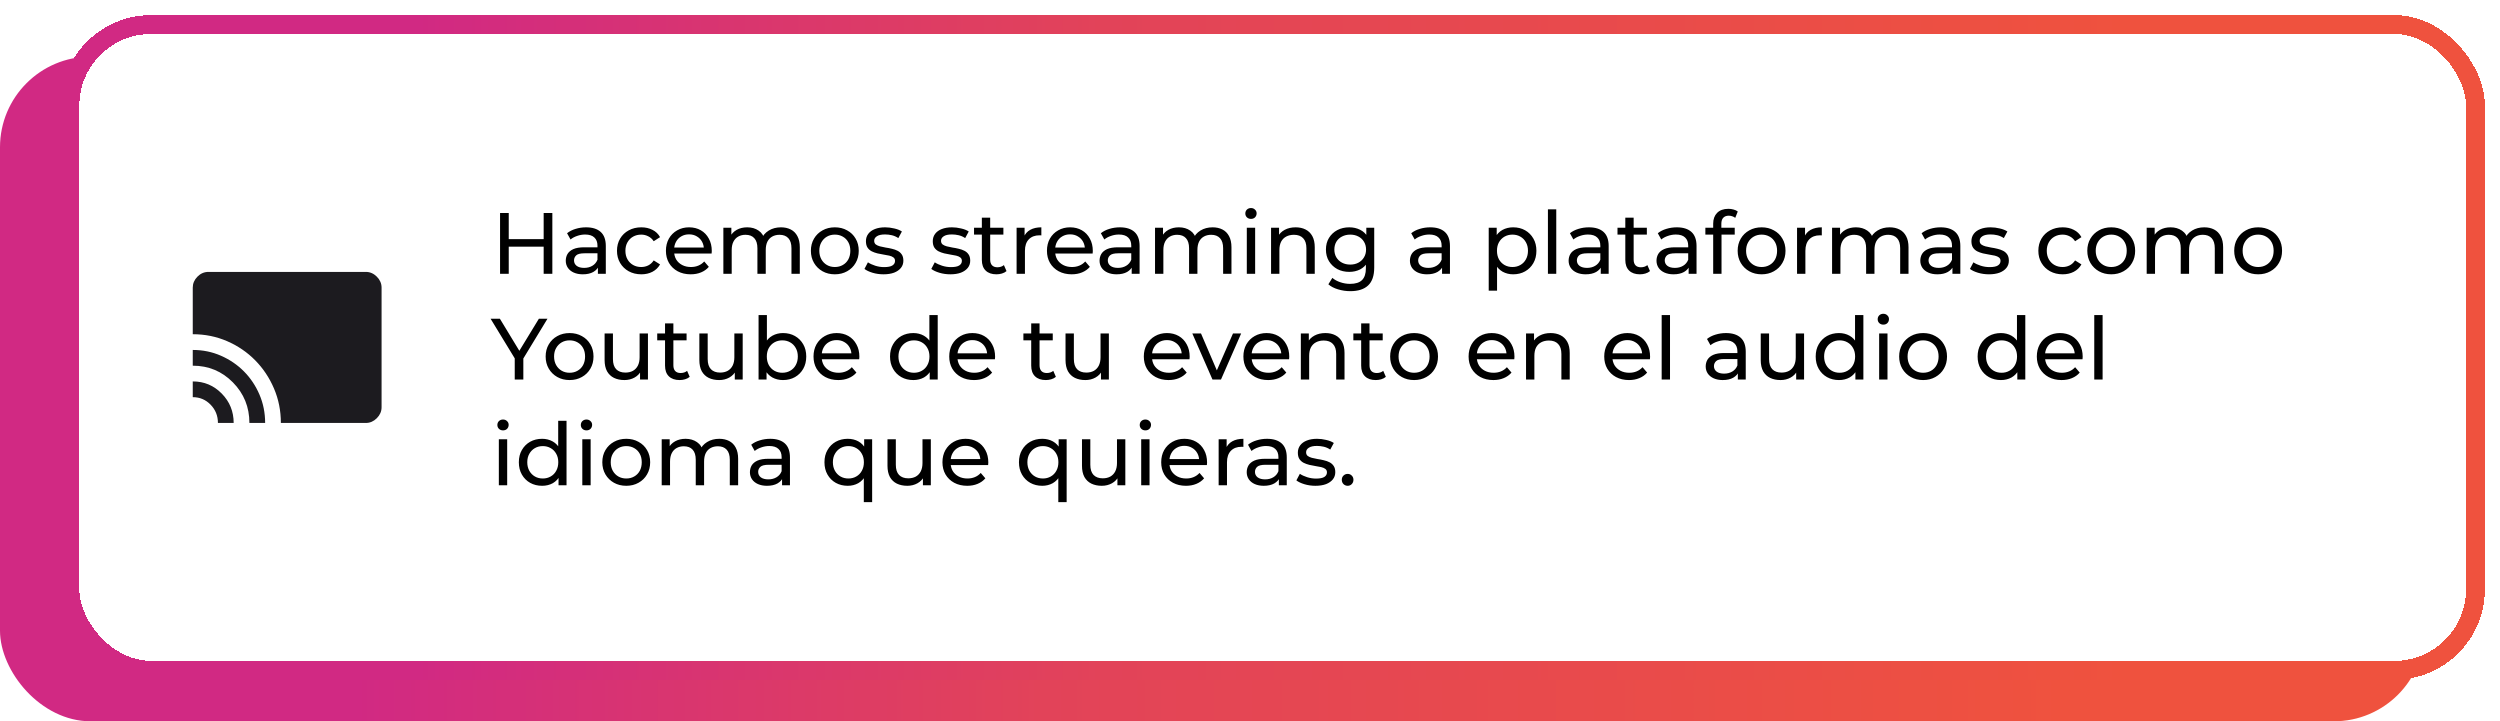
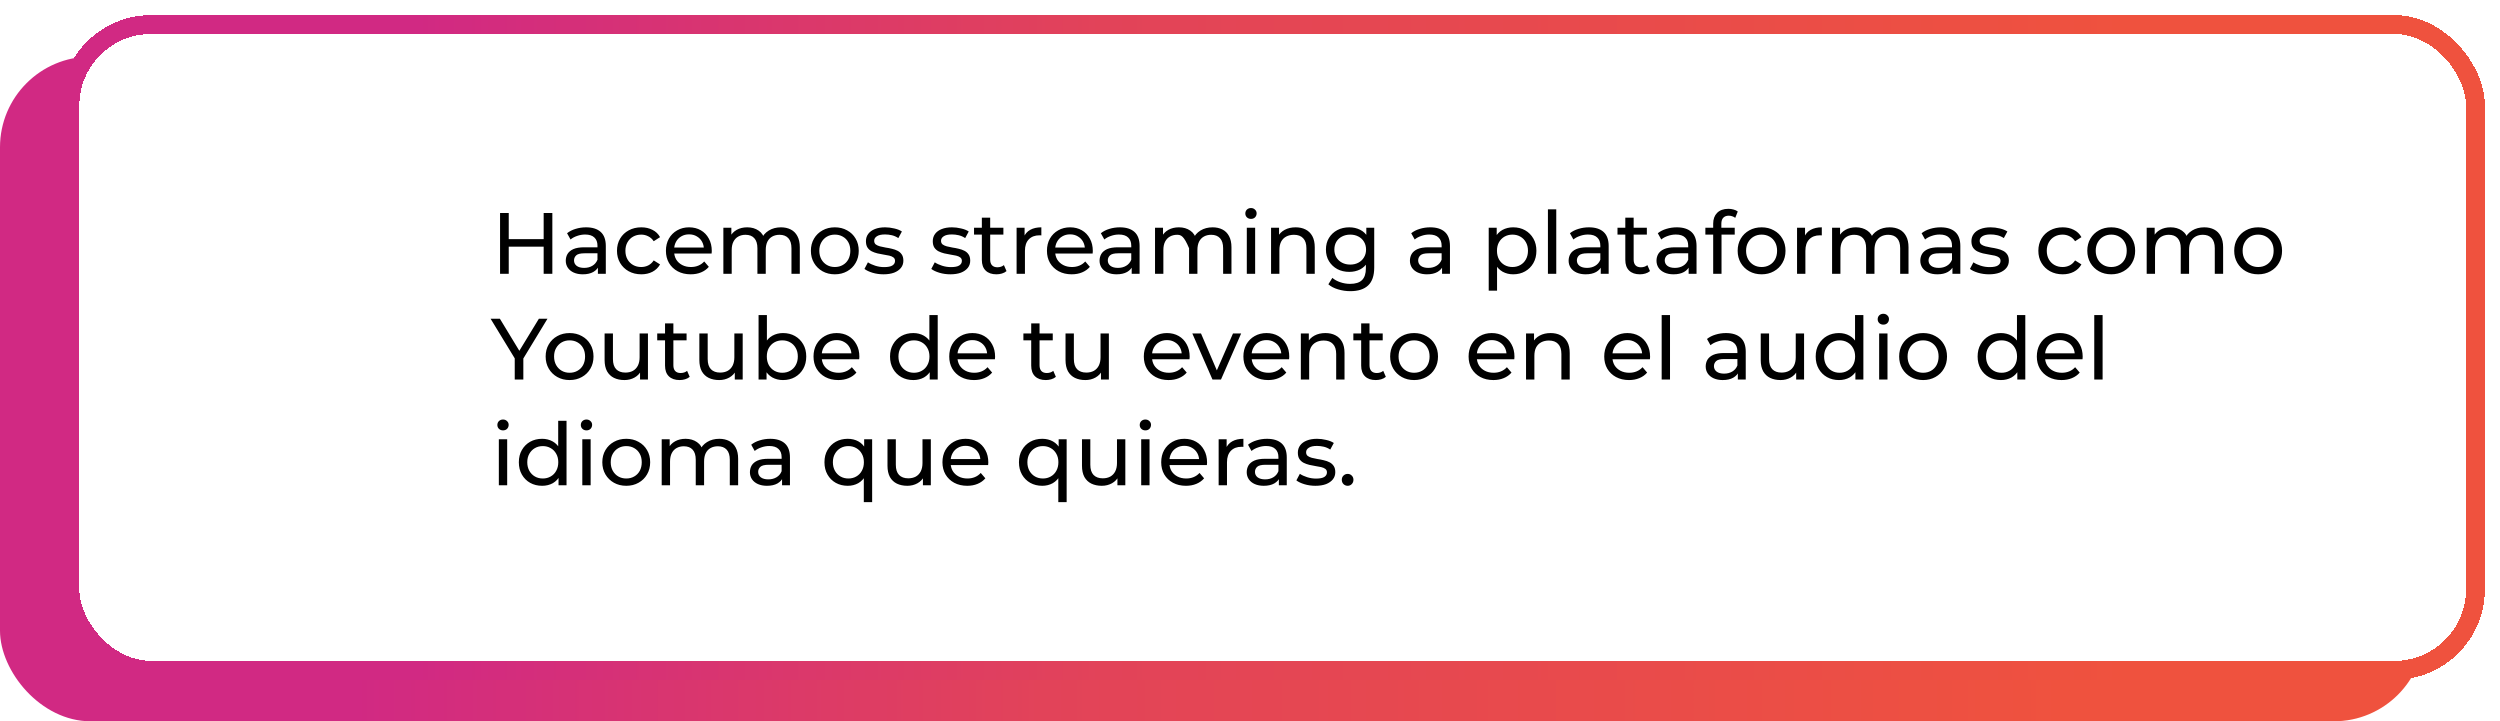
<svg xmlns="http://www.w3.org/2000/svg" width="662" height="191" viewBox="0 0 662 191" fill="none">
  <g id="Frame 267">
    <rect id="Rectangle 185" y="15" width="642" height="176" rx="24" fill="url(#paint0_linear_2618_94)" />
    <g id="Frame 120" filter="url(#filter0_d_2618_94)">
      <rect x="16" width="642" height="176" rx="24" fill="white" shape-rendering="crispEdges" />
      <rect x="18.5" y="2.5" width="637" height="171" rx="21.5" stroke="url(#paint1_linear_2618_94)" stroke-width="5" shape-rendering="crispEdges" />
      <g id="Beneficio 3">
        <g id="Icono 3">
          <mask id="mask0_2618_94" style="mask-type:alpha" maskUnits="userSpaceOnUse" x="46" y="58" width="60" height="60">
-             <rect id="Bounding box" x="46" y="58" width="60" height="60" fill="#D9D9D9" />
-           </mask>
+             </mask>
          <g mask="url(#mask0_2618_94)">
-             <path id="cast" d="M74.375 108C74.375 104.764 73.767 101.722 72.552 98.875C71.337 96.028 69.673 93.535 67.562 91.396C65.451 89.257 62.979 87.573 60.146 86.344C57.312 85.115 54.278 84.5 51.041 84.5V72.167C51.041 71.069 51.455 70.101 52.281 69.26C53.107 68.42 54.083 68 55.208 68H96.875C97.972 68 98.941 68.42 99.781 69.26C100.621 70.101 101.042 71.069 101.042 72.167V103.833C101.042 104.931 100.621 105.899 99.781 106.74C98.941 107.58 97.972 108 96.875 108H74.375ZM66.041 108C66.041 103.792 64.587 100.212 61.677 97.26C58.767 94.309 55.222 92.833 51.041 92.833V88.667C53.694 88.667 56.184 89.177 58.51 90.198C60.837 91.219 62.864 92.601 64.594 94.344C66.323 96.087 67.691 98.129 68.698 100.469C69.705 102.809 70.208 105.319 70.208 108H66.041ZM57.708 108C57.708 106.111 57.062 104.5 55.771 103.167C54.479 101.833 52.903 101.167 51.041 101.167V97C54.055 97 56.614 98.073 58.718 100.219C60.823 102.365 61.875 104.958 61.875 108H57.708Z" fill="#1C1B1F" />
-           </g>
+             </g>
        </g>
        <g id="Caja 3">
-           <path id="texto" d="M143.961 52.4H146.261V68.5H143.961V52.4ZM134.715 68.5H132.415V52.4H134.715V68.5ZM144.168 61.324H134.485V59.323H144.168V61.324ZM158.325 68.5V65.924L158.21 65.441V61.048C158.21 60.113 157.934 59.392 157.382 58.886C156.845 58.365 156.033 58.104 154.944 58.104C154.223 58.104 153.518 58.227 152.828 58.472C152.138 58.702 151.555 59.016 151.08 59.415L150.16 57.759C150.789 57.253 151.54 56.87 152.414 56.609C153.303 56.333 154.231 56.195 155.197 56.195C156.868 56.195 158.156 56.601 159.061 57.414C159.966 58.227 160.418 59.469 160.418 61.14V68.5H158.325ZM154.323 68.638C153.418 68.638 152.621 68.485 151.931 68.178C151.256 67.871 150.735 67.45 150.367 66.913C149.999 66.361 149.815 65.74 149.815 65.05C149.815 64.391 149.968 63.793 150.275 63.256C150.597 62.719 151.111 62.29 151.816 61.968C152.537 61.646 153.503 61.485 154.714 61.485H158.578V63.072H154.806C153.702 63.072 152.958 63.256 152.575 63.624C152.192 63.992 152 64.437 152 64.958C152 65.556 152.238 66.039 152.713 66.407C153.188 66.76 153.848 66.936 154.691 66.936C155.519 66.936 156.24 66.752 156.853 66.384C157.482 66.016 157.934 65.479 158.21 64.774L158.647 66.292C158.356 67.013 157.842 67.588 157.106 68.017C156.37 68.431 155.442 68.638 154.323 68.638ZM169.817 68.638C168.575 68.638 167.463 68.37 166.482 67.833C165.516 67.296 164.757 66.56 164.205 65.625C163.653 64.69 163.377 63.616 163.377 62.405C163.377 61.194 163.653 60.12 164.205 59.185C164.757 58.25 165.516 57.521 166.482 57C167.463 56.463 168.575 56.195 169.817 56.195C170.921 56.195 171.902 56.417 172.761 56.862C173.635 57.291 174.31 57.935 174.785 58.794L173.106 59.875C172.707 59.277 172.217 58.84 171.634 58.564C171.067 58.273 170.453 58.127 169.794 58.127C168.997 58.127 168.284 58.303 167.655 58.656C167.026 59.009 166.528 59.507 166.16 60.151C165.792 60.78 165.608 61.531 165.608 62.405C165.608 63.279 165.792 64.038 166.16 64.682C166.528 65.326 167.026 65.824 167.655 66.177C168.284 66.53 168.997 66.706 169.794 66.706C170.453 66.706 171.067 66.568 171.634 66.292C172.217 66.001 172.707 65.556 173.106 64.958L174.785 66.016C174.31 66.859 173.635 67.511 172.761 67.971C171.902 68.416 170.921 68.638 169.817 68.638ZM182.892 68.638C181.589 68.638 180.439 68.37 179.442 67.833C178.461 67.296 177.694 66.56 177.142 65.625C176.605 64.69 176.337 63.616 176.337 62.405C176.337 61.194 176.598 60.12 177.119 59.185C177.656 58.25 178.384 57.521 179.304 57C180.239 56.463 181.29 56.195 182.455 56.195C183.636 56.195 184.678 56.456 185.583 56.977C186.488 57.498 187.193 58.234 187.699 59.185C188.22 60.12 188.481 61.217 188.481 62.474C188.481 62.566 188.473 62.673 188.458 62.796C188.458 62.919 188.45 63.034 188.435 63.141H178.062V61.554H187.285L186.388 62.106C186.403 61.324 186.242 60.626 185.905 60.013C185.568 59.4 185.1 58.924 184.502 58.587C183.919 58.234 183.237 58.058 182.455 58.058C181.688 58.058 181.006 58.234 180.408 58.587C179.81 58.924 179.342 59.407 179.005 60.036C178.668 60.649 178.499 61.355 178.499 62.152V62.52C178.499 63.333 178.683 64.061 179.051 64.705C179.434 65.334 179.963 65.824 180.638 66.177C181.313 66.53 182.087 66.706 182.961 66.706C183.682 66.706 184.333 66.583 184.916 66.338C185.514 66.093 186.035 65.725 186.48 65.234L187.699 66.66C187.147 67.304 186.457 67.795 185.629 68.132C184.816 68.469 183.904 68.638 182.892 68.638ZM206.796 56.195C207.777 56.195 208.644 56.387 209.395 56.77C210.146 57.153 210.729 57.736 211.143 58.518C211.572 59.3 211.787 60.289 211.787 61.485V68.5H209.579V61.738C209.579 60.557 209.303 59.668 208.751 59.07C208.199 58.472 207.425 58.173 206.428 58.173C205.692 58.173 205.048 58.326 204.496 58.633C203.944 58.94 203.515 59.392 203.208 59.99C202.917 60.588 202.771 61.332 202.771 62.221V68.5H200.563V61.738C200.563 60.557 200.287 59.668 199.735 59.07C199.198 58.472 198.424 58.173 197.412 58.173C196.691 58.173 196.055 58.326 195.503 58.633C194.951 58.94 194.522 59.392 194.215 59.99C193.908 60.588 193.755 61.332 193.755 62.221V68.5H191.547V56.31H193.663V59.553L193.318 58.725C193.701 57.928 194.292 57.307 195.089 56.862C195.886 56.417 196.814 56.195 197.872 56.195C199.037 56.195 200.042 56.486 200.885 57.069C201.728 57.636 202.28 58.503 202.541 59.668L201.644 59.3C202.012 58.365 202.656 57.613 203.576 57.046C204.496 56.479 205.569 56.195 206.796 56.195ZM221.071 68.638C219.844 68.638 218.756 68.37 217.805 67.833C216.854 67.296 216.103 66.56 215.551 65.625C214.999 64.674 214.723 63.601 214.723 62.405C214.723 61.194 214.999 60.12 215.551 59.185C216.103 58.25 216.854 57.521 217.805 57C218.756 56.463 219.844 56.195 221.071 56.195C222.282 56.195 223.363 56.463 224.314 57C225.28 57.521 226.031 58.25 226.568 59.185C227.12 60.105 227.396 61.178 227.396 62.405C227.396 63.616 227.12 64.69 226.568 65.625C226.031 66.56 225.28 67.296 224.314 67.833C223.363 68.37 222.282 68.638 221.071 68.638ZM221.071 66.706C221.853 66.706 222.551 66.53 223.164 66.177C223.793 65.824 224.283 65.326 224.636 64.682C224.989 64.023 225.165 63.264 225.165 62.405C225.165 61.531 224.989 60.78 224.636 60.151C224.283 59.507 223.793 59.009 223.164 58.656C222.551 58.303 221.853 58.127 221.071 58.127C220.289 58.127 219.591 58.303 218.978 58.656C218.365 59.009 217.874 59.507 217.506 60.151C217.138 60.78 216.954 61.531 216.954 62.405C216.954 63.264 217.138 64.023 217.506 64.682C217.874 65.326 218.365 65.824 218.978 66.177C219.591 66.53 220.289 66.706 221.071 66.706ZM233.945 68.638C232.933 68.638 231.967 68.5 231.047 68.224C230.143 67.948 229.43 67.611 228.908 67.212L229.828 65.464C230.35 65.817 230.994 66.116 231.76 66.361C232.527 66.606 233.309 66.729 234.106 66.729C235.134 66.729 235.87 66.583 236.314 66.292C236.774 66.001 237.004 65.594 237.004 65.073C237.004 64.69 236.866 64.391 236.59 64.176C236.314 63.961 235.946 63.8 235.486 63.693C235.042 63.586 234.543 63.494 233.991 63.417C233.439 63.325 232.887 63.218 232.335 63.095C231.783 62.957 231.277 62.773 230.817 62.543C230.357 62.298 229.989 61.968 229.713 61.554C229.437 61.125 229.299 60.557 229.299 59.852C229.299 59.116 229.506 58.472 229.92 57.92C230.334 57.368 230.917 56.946 231.668 56.655C232.435 56.348 233.34 56.195 234.382 56.195C235.18 56.195 235.985 56.295 236.797 56.494C237.625 56.678 238.3 56.946 238.821 57.299L237.878 59.047C237.326 58.679 236.751 58.426 236.153 58.288C235.555 58.15 234.957 58.081 234.359 58.081C233.393 58.081 232.673 58.242 232.197 58.564C231.722 58.871 231.484 59.269 231.484 59.76C231.484 60.174 231.622 60.496 231.898 60.726C232.19 60.941 232.558 61.109 233.002 61.232C233.462 61.355 233.968 61.462 234.52 61.554C235.072 61.631 235.624 61.738 236.176 61.876C236.728 61.999 237.227 62.175 237.671 62.405C238.131 62.635 238.499 62.957 238.775 63.371C239.067 63.785 239.212 64.337 239.212 65.027C239.212 65.763 238.998 66.399 238.568 66.936C238.139 67.473 237.533 67.894 236.751 68.201C235.969 68.492 235.034 68.638 233.945 68.638ZM251.645 68.638C250.633 68.638 249.667 68.5 248.747 68.224C247.842 67.948 247.129 67.611 246.608 67.212L247.528 65.464C248.049 65.817 248.693 66.116 249.46 66.361C250.226 66.606 251.008 66.729 251.806 66.729C252.833 66.729 253.569 66.583 254.014 66.292C254.474 66.001 254.704 65.594 254.704 65.073C254.704 64.69 254.566 64.391 254.29 64.176C254.014 63.961 253.646 63.8 253.186 63.693C252.741 63.586 252.243 63.494 251.691 63.417C251.139 63.325 250.587 63.218 250.035 63.095C249.483 62.957 248.977 62.773 248.517 62.543C248.057 62.298 247.689 61.968 247.413 61.554C247.137 61.125 246.999 60.557 246.999 59.852C246.999 59.116 247.206 58.472 247.62 57.92C248.034 57.368 248.616 56.946 249.368 56.655C250.134 56.348 251.039 56.195 252.082 56.195C252.879 56.195 253.684 56.295 254.497 56.494C255.325 56.678 255.999 56.946 256.521 57.299L255.578 59.047C255.026 58.679 254.451 58.426 253.853 58.288C253.255 58.15 252.657 58.081 252.059 58.081C251.093 58.081 250.372 58.242 249.897 58.564C249.421 58.871 249.184 59.269 249.184 59.76C249.184 60.174 249.322 60.496 249.598 60.726C249.889 60.941 250.257 61.109 250.702 61.232C251.162 61.355 251.668 61.462 252.22 61.554C252.772 61.631 253.324 61.738 253.876 61.876C254.428 61.999 254.926 62.175 255.371 62.405C255.831 62.635 256.199 62.957 256.475 63.371C256.766 63.785 256.912 64.337 256.912 65.027C256.912 65.763 256.697 66.399 256.268 66.936C255.838 67.473 255.233 67.894 254.451 68.201C253.669 68.492 252.733 68.638 251.645 68.638ZM263.857 68.638C262.63 68.638 261.68 68.308 261.005 67.649C260.33 66.99 259.993 66.047 259.993 64.82V53.642H262.201V64.728C262.201 65.387 262.362 65.893 262.684 66.246C263.021 66.599 263.497 66.775 264.11 66.775C264.8 66.775 265.375 66.583 265.835 66.2L266.525 67.787C266.188 68.078 265.781 68.293 265.306 68.431C264.846 68.569 264.363 68.638 263.857 68.638ZM257.923 58.127V56.31H265.697V58.127H257.923ZM269.195 68.5V56.31H271.311V59.622L271.104 58.794C271.441 57.951 272.008 57.307 272.806 56.862C273.603 56.417 274.584 56.195 275.75 56.195V58.334C275.658 58.319 275.566 58.311 275.474 58.311C275.397 58.311 275.32 58.311 275.244 58.311C274.063 58.311 273.128 58.664 272.438 59.369C271.748 60.074 271.403 61.094 271.403 62.428V68.5H269.195ZM283.787 68.638C282.483 68.638 281.333 68.37 280.337 67.833C279.355 67.296 278.589 66.56 278.037 65.625C277.5 64.69 277.232 63.616 277.232 62.405C277.232 61.194 277.492 60.12 278.014 59.185C278.55 58.25 279.279 57.521 280.199 57C281.134 56.463 282.184 56.195 283.35 56.195C284.53 56.195 285.573 56.456 286.478 56.977C287.382 57.498 288.088 58.234 288.594 59.185C289.115 60.12 289.376 61.217 289.376 62.474C289.376 62.566 289.368 62.673 289.353 62.796C289.353 62.919 289.345 63.034 289.33 63.141H278.957V61.554H288.18L287.283 62.106C287.298 61.324 287.137 60.626 286.8 60.013C286.462 59.4 285.995 58.924 285.397 58.587C284.814 58.234 284.132 58.058 283.35 58.058C282.583 58.058 281.901 58.234 281.303 58.587C280.705 58.924 280.237 59.407 279.9 60.036C279.562 60.649 279.394 61.355 279.394 62.152V62.52C279.394 63.333 279.578 64.061 279.946 64.705C280.329 65.334 280.858 65.824 281.533 66.177C282.207 66.53 282.982 66.706 283.856 66.706C284.576 66.706 285.228 66.583 285.811 66.338C286.409 66.093 286.93 65.725 287.375 65.234L288.594 66.66C288.042 67.304 287.352 67.795 286.524 68.132C285.711 68.469 284.799 68.638 283.787 68.638ZM299.672 68.5V65.924L299.557 65.441V61.048C299.557 60.113 299.281 59.392 298.729 58.886C298.192 58.365 297.379 58.104 296.291 58.104C295.57 58.104 294.865 58.227 294.175 58.472C293.485 58.702 292.902 59.016 292.427 59.415L291.507 57.759C292.135 57.253 292.887 56.87 293.761 56.609C294.65 56.333 295.578 56.195 296.544 56.195C298.215 56.195 299.503 56.601 300.408 57.414C301.312 58.227 301.765 59.469 301.765 61.14V68.5H299.672ZM295.67 68.638C294.765 68.638 293.968 68.485 293.278 68.178C292.603 67.871 292.082 67.45 291.714 66.913C291.346 66.361 291.162 65.74 291.162 65.05C291.162 64.391 291.315 63.793 291.622 63.256C291.944 62.719 292.457 62.29 293.163 61.968C293.883 61.646 294.849 61.485 296.061 61.485H299.925V63.072H296.153C295.049 63.072 294.305 63.256 293.922 63.624C293.538 63.992 293.347 64.437 293.347 64.958C293.347 65.556 293.584 66.039 294.06 66.407C294.535 66.76 295.194 66.936 296.038 66.936C296.866 66.936 297.586 66.752 298.2 66.384C298.828 66.016 299.281 65.479 299.557 64.774L299.994 66.292C299.702 67.013 299.189 67.588 298.453 68.017C297.717 68.431 296.789 68.638 295.67 68.638ZM321.1 56.195C322.081 56.195 322.947 56.387 323.699 56.77C324.45 57.153 325.033 57.736 325.447 58.518C325.876 59.3 326.091 60.289 326.091 61.485V68.5H323.883V61.738C323.883 60.557 323.607 59.668 323.055 59.07C322.503 58.472 321.728 58.173 320.732 58.173C319.996 58.173 319.352 58.326 318.8 58.633C318.248 58.94 317.818 59.392 317.512 59.99C317.22 60.588 317.075 61.332 317.075 62.221V68.5H314.867V61.738C314.867 60.557 314.591 59.668 314.039 59.07C313.502 58.472 312.728 58.173 311.716 58.173C310.995 58.173 310.359 58.326 309.807 58.633C309.255 58.94 308.825 59.392 308.519 59.99C308.212 60.588 308.059 61.332 308.059 62.221V68.5H305.851V56.31H307.967V59.553L307.622 58.725C308.005 57.928 308.595 57.307 309.393 56.862C310.19 56.417 311.118 56.195 312.176 56.195C313.341 56.195 314.345 56.486 315.189 57.069C316.032 57.636 316.584 58.503 316.845 59.668L315.948 59.3C316.316 58.365 316.96 57.613 317.88 57.046C318.8 56.479 319.873 56.195 321.1 56.195ZM330.154 68.5V56.31H332.362V68.5H330.154ZM331.258 53.964C330.828 53.964 330.468 53.826 330.177 53.55C329.901 53.274 329.763 52.937 329.763 52.538C329.763 52.124 329.901 51.779 330.177 51.503C330.468 51.227 330.828 51.089 331.258 51.089C331.687 51.089 332.04 51.227 332.316 51.503C332.607 51.764 332.753 52.093 332.753 52.492C332.753 52.906 332.615 53.259 332.339 53.55C332.063 53.826 331.702 53.964 331.258 53.964ZM343.086 56.195C344.083 56.195 344.957 56.387 345.708 56.77C346.475 57.153 347.073 57.736 347.502 58.518C347.932 59.3 348.146 60.289 348.146 61.485V68.5H345.938V61.738C345.938 60.557 345.647 59.668 345.064 59.07C344.497 58.472 343.692 58.173 342.649 58.173C341.867 58.173 341.185 58.326 340.602 58.633C340.02 58.94 339.567 59.392 339.245 59.99C338.939 60.588 338.785 61.332 338.785 62.221V68.5H336.577V56.31H338.693V59.599L338.348 58.725C338.747 57.928 339.36 57.307 340.188 56.862C341.016 56.417 341.982 56.195 343.086 56.195ZM357.569 73.1C356.449 73.1 355.361 72.939 354.303 72.617C353.26 72.31 352.409 71.866 351.75 71.283L352.808 69.581C353.375 70.072 354.073 70.455 354.901 70.731C355.729 71.022 356.595 71.168 357.5 71.168C358.941 71.168 359.999 70.831 360.674 70.156C361.348 69.481 361.686 68.454 361.686 67.074V64.498L361.916 62.083L361.801 59.645V56.31H363.894V66.844C363.894 68.991 363.357 70.57 362.284 71.582C361.21 72.594 359.639 73.1 357.569 73.1ZM357.293 67.994C356.112 67.994 355.054 67.749 354.119 67.258C353.199 66.752 352.463 66.054 351.911 65.165C351.374 64.276 351.106 63.248 351.106 62.083C351.106 60.902 351.374 59.875 351.911 59.001C352.463 58.112 353.199 57.422 354.119 56.931C355.054 56.44 356.112 56.195 357.293 56.195C358.335 56.195 359.286 56.41 360.145 56.839C361.003 57.253 361.686 57.897 362.192 58.771C362.713 59.645 362.974 60.749 362.974 62.083C362.974 63.402 362.713 64.498 362.192 65.372C361.686 66.246 361.003 66.905 360.145 67.35C359.286 67.779 358.335 67.994 357.293 67.994ZM357.546 66.062C358.358 66.062 359.079 65.893 359.708 65.556C360.336 65.219 360.827 64.751 361.18 64.153C361.548 63.555 361.732 62.865 361.732 62.083C361.732 61.301 361.548 60.611 361.18 60.013C360.827 59.415 360.336 58.955 359.708 58.633C359.079 58.296 358.358 58.127 357.546 58.127C356.733 58.127 356.005 58.296 355.361 58.633C354.732 58.955 354.234 59.415 353.866 60.013C353.513 60.611 353.337 61.301 353.337 62.083C353.337 62.865 353.513 63.555 353.866 64.153C354.234 64.751 354.732 65.219 355.361 65.556C356.005 65.893 356.733 66.062 357.546 66.062ZM381.856 68.5V65.924L381.741 65.441V61.048C381.741 60.113 381.465 59.392 380.913 58.886C380.377 58.365 379.564 58.104 378.475 58.104C377.755 58.104 377.049 58.227 376.359 58.472C375.669 58.702 375.087 59.016 374.611 59.415L373.691 57.759C374.32 57.253 375.071 56.87 375.945 56.609C376.835 56.333 377.762 56.195 378.728 56.195C380.4 56.195 381.688 56.601 382.592 57.414C383.497 58.227 383.949 59.469 383.949 61.14V68.5H381.856ZM377.854 68.638C376.95 68.638 376.152 68.485 375.462 68.178C374.788 67.871 374.266 67.45 373.898 66.913C373.53 66.361 373.346 65.74 373.346 65.05C373.346 64.391 373.5 63.793 373.806 63.256C374.128 62.719 374.642 62.29 375.347 61.968C376.068 61.646 377.034 61.485 378.245 61.485H382.109V63.072H378.337C377.233 63.072 376.49 63.256 376.106 63.624C375.723 63.992 375.531 64.437 375.531 64.958C375.531 65.556 375.769 66.039 376.244 66.407C376.72 66.76 377.379 66.936 378.222 66.936C379.05 66.936 379.771 66.752 380.384 66.384C381.013 66.016 381.465 65.479 381.741 64.774L382.178 66.292C381.887 67.013 381.373 67.588 380.637 68.017C379.901 68.431 378.974 68.638 377.854 68.638ZM400.675 68.638C399.663 68.638 398.735 68.408 397.892 67.948C397.064 67.473 396.397 66.775 395.891 65.855C395.4 64.935 395.155 63.785 395.155 62.405C395.155 61.025 395.393 59.875 395.868 58.955C396.359 58.035 397.018 57.345 397.846 56.885C398.689 56.425 399.632 56.195 400.675 56.195C401.871 56.195 402.929 56.456 403.849 56.977C404.769 57.498 405.497 58.227 406.034 59.162C406.571 60.082 406.839 61.163 406.839 62.405C406.839 63.647 406.571 64.736 406.034 65.671C405.497 66.606 404.769 67.335 403.849 67.856C402.929 68.377 401.871 68.638 400.675 68.638ZM394.212 72.962V56.31H396.328V59.599L396.19 62.428L396.42 65.257V72.962H394.212ZM400.491 66.706C401.273 66.706 401.971 66.53 402.584 66.177C403.213 65.824 403.703 65.326 404.056 64.682C404.424 64.023 404.608 63.264 404.608 62.405C404.608 61.531 404.424 60.78 404.056 60.151C403.703 59.507 403.213 59.009 402.584 58.656C401.971 58.303 401.273 58.127 400.491 58.127C399.724 58.127 399.027 58.303 398.398 58.656C397.785 59.009 397.294 59.507 396.926 60.151C396.573 60.78 396.397 61.531 396.397 62.405C396.397 63.264 396.573 64.023 396.926 64.682C397.294 65.326 397.785 65.824 398.398 66.177C399.027 66.53 399.724 66.706 400.491 66.706ZM409.89 68.5V51.434H412.098V68.5H409.89ZM423.881 68.5V65.924L423.766 65.441V61.048C423.766 60.113 423.49 59.392 422.938 58.886C422.401 58.365 421.588 58.104 420.5 58.104C419.779 58.104 419.074 58.227 418.384 58.472C417.694 58.702 417.111 59.016 416.636 59.415L415.716 57.759C416.344 57.253 417.096 56.87 417.97 56.609C418.859 56.333 419.787 56.195 420.753 56.195C422.424 56.195 423.712 56.601 424.617 57.414C425.521 58.227 425.974 59.469 425.974 61.14V68.5H423.881ZM419.879 68.638C418.974 68.638 418.177 68.485 417.487 68.178C416.812 67.871 416.291 67.45 415.923 66.913C415.555 66.361 415.371 65.74 415.371 65.05C415.371 64.391 415.524 63.793 415.831 63.256C416.153 62.719 416.666 62.29 417.372 61.968C418.092 61.646 419.058 61.485 420.27 61.485H424.134V63.072H420.362C419.258 63.072 418.514 63.256 418.131 63.624C417.747 63.992 417.556 64.437 417.556 64.958C417.556 65.556 417.793 66.039 418.269 66.407C418.744 66.76 419.403 66.936 420.247 66.936C421.075 66.936 421.795 66.752 422.409 66.384C423.037 66.016 423.49 65.479 423.766 64.774L424.203 66.292C423.911 67.013 423.398 67.588 422.662 68.017C421.926 68.431 420.998 68.638 419.879 68.638ZM434.246 68.638C433.019 68.638 432.068 68.308 431.394 67.649C430.719 66.99 430.382 66.047 430.382 64.82V53.642H432.59V64.728C432.59 65.387 432.751 65.893 433.073 66.246C433.41 66.599 433.885 66.775 434.499 66.775C435.189 66.775 435.764 66.583 436.224 66.2L436.914 67.787C436.576 68.078 436.17 68.293 435.695 68.431C435.235 68.569 434.752 68.638 434.246 68.638ZM428.312 58.127V56.31H436.086V58.127H428.312ZM447.15 68.5V65.924L447.035 65.441V61.048C447.035 60.113 446.759 59.392 446.207 58.886C445.671 58.365 444.858 58.104 443.769 58.104C443.049 58.104 442.343 58.227 441.653 58.472C440.963 58.702 440.381 59.016 439.905 59.415L438.985 57.759C439.614 57.253 440.365 56.87 441.239 56.609C442.129 56.333 443.056 56.195 444.022 56.195C445.694 56.195 446.982 56.601 447.886 57.414C448.791 58.227 449.243 59.469 449.243 61.14V68.5H447.15ZM443.148 68.638C442.244 68.638 441.446 68.485 440.756 68.178C440.082 67.871 439.56 67.45 439.192 66.913C438.824 66.361 438.64 65.74 438.64 65.05C438.64 64.391 438.794 63.793 439.1 63.256C439.422 62.719 439.936 62.29 440.641 61.968C441.362 61.646 442.328 61.485 443.539 61.485H447.403V63.072H443.631C442.527 63.072 441.784 63.256 441.4 63.624C441.017 63.992 440.825 64.437 440.825 64.958C440.825 65.556 441.063 66.039 441.538 66.407C442.014 66.76 442.673 66.936 443.516 66.936C444.344 66.936 445.065 66.752 445.678 66.384C446.307 66.016 446.759 65.479 447.035 64.774L447.472 66.292C447.181 67.013 446.667 67.588 445.931 68.017C445.195 68.431 444.268 68.638 443.148 68.638ZM453.651 68.5V55.229C453.651 54.033 453.996 53.082 454.686 52.377C455.392 51.656 456.388 51.296 457.676 51.296C458.152 51.296 458.604 51.357 459.033 51.48C459.478 51.587 459.854 51.764 460.16 52.009L459.493 53.688C459.263 53.504 459.003 53.366 458.711 53.274C458.42 53.167 458.113 53.113 457.791 53.113C457.147 53.113 456.657 53.297 456.319 53.665C455.982 54.018 455.813 54.547 455.813 55.252V56.885L455.859 57.897V68.5H453.651ZM451.581 58.127V56.31H459.355V58.127H451.581ZM466.479 68.638C465.252 68.638 464.164 68.37 463.213 67.833C462.262 67.296 461.511 66.56 460.959 65.625C460.407 64.674 460.131 63.601 460.131 62.405C460.131 61.194 460.407 60.12 460.959 59.185C461.511 58.25 462.262 57.521 463.213 57C464.164 56.463 465.252 56.195 466.479 56.195C467.69 56.195 468.771 56.463 469.722 57C470.688 57.521 471.439 58.25 471.976 59.185C472.528 60.105 472.804 61.178 472.804 62.405C472.804 63.616 472.528 64.69 471.976 65.625C471.439 66.56 470.688 67.296 469.722 67.833C468.771 68.37 467.69 68.638 466.479 68.638ZM466.479 66.706C467.261 66.706 467.959 66.53 468.572 66.177C469.201 65.824 469.691 65.326 470.044 64.682C470.397 64.023 470.573 63.264 470.573 62.405C470.573 61.531 470.397 60.78 470.044 60.151C469.691 59.507 469.201 59.009 468.572 58.656C467.959 58.303 467.261 58.127 466.479 58.127C465.697 58.127 464.999 58.303 464.386 58.656C463.773 59.009 463.282 59.507 462.914 60.151C462.546 60.78 462.362 61.531 462.362 62.405C462.362 63.264 462.546 64.023 462.914 64.682C463.282 65.326 463.773 65.824 464.386 66.177C464.999 66.53 465.697 66.706 466.479 66.706ZM475.858 68.5V56.31H477.974V59.622L477.767 58.794C478.104 57.951 478.671 57.307 479.469 56.862C480.266 56.417 481.247 56.195 482.413 56.195V58.334C482.321 58.319 482.229 58.311 482.137 58.311C482.06 58.311 481.983 58.311 481.907 58.311C480.726 58.311 479.791 58.664 479.101 59.369C478.411 60.074 478.066 61.094 478.066 62.428V68.5H475.858ZM500.383 56.195C501.364 56.195 502.231 56.387 502.982 56.77C503.733 57.153 504.316 57.736 504.73 58.518C505.159 59.3 505.374 60.289 505.374 61.485V68.5H503.166V61.738C503.166 60.557 502.89 59.668 502.338 59.07C501.786 58.472 501.012 58.173 500.015 58.173C499.279 58.173 498.635 58.326 498.083 58.633C497.531 58.94 497.102 59.392 496.795 59.99C496.504 60.588 496.358 61.332 496.358 62.221V68.5H494.15V61.738C494.15 60.557 493.874 59.668 493.322 59.07C492.785 58.472 492.011 58.173 490.999 58.173C490.278 58.173 489.642 58.326 489.09 58.633C488.538 58.94 488.109 59.392 487.802 59.99C487.495 60.588 487.342 61.332 487.342 62.221V68.5H485.134V56.31H487.25V59.553L486.905 58.725C487.288 57.928 487.879 57.307 488.676 56.862C489.473 56.417 490.401 56.195 491.459 56.195C492.624 56.195 493.629 56.486 494.472 57.069C495.315 57.636 495.867 58.503 496.128 59.668L495.231 59.3C495.599 58.365 496.243 57.613 497.163 57.046C498.083 56.479 499.156 56.195 500.383 56.195ZM517.004 68.5V65.924L516.889 65.441V61.048C516.889 60.113 516.613 59.392 516.061 58.886C515.524 58.365 514.711 58.104 513.623 58.104C512.902 58.104 512.197 58.227 511.507 58.472C510.817 58.702 510.234 59.016 509.759 59.415L508.839 57.759C509.467 57.253 510.219 56.87 511.093 56.609C511.982 56.333 512.91 56.195 513.876 56.195C515.547 56.195 516.835 56.601 517.74 57.414C518.644 58.227 519.097 59.469 519.097 61.14V68.5H517.004ZM513.002 68.638C512.097 68.638 511.3 68.485 510.61 68.178C509.935 67.871 509.414 67.45 509.046 66.913C508.678 66.361 508.494 65.74 508.494 65.05C508.494 64.391 508.647 63.793 508.954 63.256C509.276 62.719 509.789 62.29 510.495 61.968C511.215 61.646 512.181 61.485 513.393 61.485H517.257V63.072H513.485C512.381 63.072 511.637 63.256 511.254 63.624C510.87 63.992 510.679 64.437 510.679 64.958C510.679 65.556 510.916 66.039 511.392 66.407C511.867 66.76 512.526 66.936 513.37 66.936C514.198 66.936 514.918 66.752 515.532 66.384C516.16 66.016 516.613 65.479 516.889 64.774L517.326 66.292C517.034 67.013 516.521 67.588 515.785 68.017C515.049 68.431 514.121 68.638 513.002 68.638ZM526.679 68.638C525.667 68.638 524.701 68.5 523.781 68.224C522.876 67.948 522.163 67.611 521.642 67.212L522.562 65.464C523.083 65.817 523.727 66.116 524.494 66.361C525.261 66.606 526.043 66.729 526.84 66.729C527.867 66.729 528.603 66.583 529.048 66.292C529.508 66.001 529.738 65.594 529.738 65.073C529.738 64.69 529.6 64.391 529.324 64.176C529.048 63.961 528.68 63.8 528.22 63.693C527.775 63.586 527.277 63.494 526.725 63.417C526.173 63.325 525.621 63.218 525.069 63.095C524.517 62.957 524.011 62.773 523.551 62.543C523.091 62.298 522.723 61.968 522.447 61.554C522.171 61.125 522.033 60.557 522.033 59.852C522.033 59.116 522.24 58.472 522.654 57.92C523.068 57.368 523.651 56.946 524.402 56.655C525.169 56.348 526.073 56.195 527.116 56.195C527.913 56.195 528.718 56.295 529.531 56.494C530.359 56.678 531.034 56.946 531.555 57.299L530.612 59.047C530.06 58.679 529.485 58.426 528.887 58.288C528.289 58.15 527.691 58.081 527.093 58.081C526.127 58.081 525.406 58.242 524.931 58.564C524.456 58.871 524.218 59.269 524.218 59.76C524.218 60.174 524.356 60.496 524.632 60.726C524.923 60.941 525.291 61.109 525.736 61.232C526.196 61.355 526.702 61.462 527.254 61.554C527.806 61.631 528.358 61.738 528.91 61.876C529.462 61.999 529.96 62.175 530.405 62.405C530.865 62.635 531.233 62.957 531.509 63.371C531.8 63.785 531.946 64.337 531.946 65.027C531.946 65.763 531.731 66.399 531.302 66.936C530.873 67.473 530.267 67.894 529.485 68.201C528.703 68.492 527.768 68.638 526.679 68.638ZM546.195 68.638C544.953 68.638 543.841 68.37 542.86 67.833C541.894 67.296 541.135 66.56 540.583 65.625C540.031 64.69 539.755 63.616 539.755 62.405C539.755 61.194 540.031 60.12 540.583 59.185C541.135 58.25 541.894 57.521 542.86 57C543.841 56.463 544.953 56.195 546.195 56.195C547.299 56.195 548.28 56.417 549.139 56.862C550.013 57.291 550.688 57.935 551.163 58.794L549.484 59.875C549.085 59.277 548.595 58.84 548.012 58.564C547.445 58.273 546.831 58.127 546.172 58.127C545.375 58.127 544.662 58.303 544.033 58.656C543.404 59.009 542.906 59.507 542.538 60.151C542.17 60.78 541.986 61.531 541.986 62.405C541.986 63.279 542.17 64.038 542.538 64.682C542.906 65.326 543.404 65.824 544.033 66.177C544.662 66.53 545.375 66.706 546.172 66.706C546.831 66.706 547.445 66.568 548.012 66.292C548.595 66.001 549.085 65.556 549.484 64.958L551.163 66.016C550.688 66.859 550.013 67.511 549.139 67.971C548.28 68.416 547.299 68.638 546.195 68.638ZM559.063 68.638C557.836 68.638 556.748 68.37 555.797 67.833C554.846 67.296 554.095 66.56 553.543 65.625C552.991 64.674 552.715 63.601 552.715 62.405C552.715 61.194 552.991 60.12 553.543 59.185C554.095 58.25 554.846 57.521 555.797 57C556.748 56.463 557.836 56.195 559.063 56.195C560.274 56.195 561.355 56.463 562.306 57C563.272 57.521 564.023 58.25 564.56 59.185C565.112 60.105 565.388 61.178 565.388 62.405C565.388 63.616 565.112 64.69 564.56 65.625C564.023 66.56 563.272 67.296 562.306 67.833C561.355 68.37 560.274 68.638 559.063 68.638ZM559.063 66.706C559.845 66.706 560.543 66.53 561.156 66.177C561.785 65.824 562.275 65.326 562.628 64.682C562.981 64.023 563.157 63.264 563.157 62.405C563.157 61.531 562.981 60.78 562.628 60.151C562.275 59.507 561.785 59.009 561.156 58.656C560.543 58.303 559.845 58.127 559.063 58.127C558.281 58.127 557.583 58.303 556.97 58.656C556.357 59.009 555.866 59.507 555.498 60.151C555.13 60.78 554.946 61.531 554.946 62.405C554.946 63.264 555.13 64.023 555.498 64.682C555.866 65.326 556.357 65.824 556.97 66.177C557.583 66.53 558.281 66.706 559.063 66.706ZM583.691 56.195C584.672 56.195 585.538 56.387 586.29 56.77C587.041 57.153 587.624 57.736 588.038 58.518C588.467 59.3 588.682 60.289 588.682 61.485V68.5H586.474V61.738C586.474 60.557 586.198 59.668 585.646 59.07C585.094 58.472 584.319 58.173 583.323 58.173C582.587 58.173 581.943 58.326 581.391 58.633C580.839 58.94 580.409 59.392 580.103 59.99C579.811 60.588 579.666 61.332 579.666 62.221V68.5H577.458V61.738C577.458 60.557 577.182 59.668 576.63 59.07C576.093 58.472 575.319 58.173 574.307 58.173C573.586 58.173 572.95 58.326 572.398 58.633C571.846 58.94 571.416 59.392 571.11 59.99C570.803 60.588 570.65 61.332 570.65 62.221V68.5H568.442V56.31H570.558V59.553L570.213 58.725C570.596 57.928 571.186 57.307 571.984 56.862C572.781 56.417 573.709 56.195 574.767 56.195C575.932 56.195 576.936 56.486 577.78 57.069C578.623 57.636 579.175 58.503 579.436 59.668L578.539 59.3C578.907 58.365 579.551 57.613 580.471 57.046C581.391 56.479 582.464 56.195 583.691 56.195ZM597.965 68.638C596.739 68.638 595.65 68.37 594.699 67.833C593.749 67.296 592.997 66.56 592.445 65.625C591.893 64.674 591.617 63.601 591.617 62.405C591.617 61.194 591.893 60.12 592.445 59.185C592.997 58.25 593.749 57.521 594.699 57C595.65 56.463 596.739 56.195 597.965 56.195C599.177 56.195 600.258 56.463 601.208 57C602.174 57.521 602.926 58.25 603.462 59.185C604.014 60.105 604.29 61.178 604.29 62.405C604.29 63.616 604.014 64.69 603.462 65.625C602.926 66.56 602.174 67.296 601.208 67.833C600.258 68.37 599.177 68.638 597.965 68.638ZM597.965 66.706C598.747 66.706 599.445 66.53 600.058 66.177C600.687 65.824 601.178 65.326 601.53 64.682C601.883 64.023 602.059 63.264 602.059 62.405C602.059 61.531 601.883 60.78 601.53 60.151C601.178 59.507 600.687 59.009 600.058 58.656C599.445 58.303 598.747 58.127 597.965 58.127C597.183 58.127 596.486 58.303 595.872 58.656C595.259 59.009 594.768 59.507 594.4 60.151C594.032 60.78 593.848 61.531 593.848 62.405C593.848 63.264 594.032 64.023 594.4 64.682C594.768 65.326 595.259 65.824 595.872 66.177C596.486 66.53 597.183 66.706 597.965 66.706ZM136.302 96.5V90.336L136.831 91.762L129.908 80.4H132.369L138.188 89.991H136.854L142.696 80.4H144.973L138.073 91.762L138.579 90.336V96.5H136.302ZM150.835 96.638C149.609 96.638 148.52 96.37 147.569 95.833C146.619 95.296 145.867 94.56 145.315 93.625C144.763 92.674 144.487 91.601 144.487 90.405C144.487 89.194 144.763 88.12 145.315 87.185C145.867 86.25 146.619 85.521 147.569 85C148.52 84.463 149.609 84.195 150.835 84.195C152.047 84.195 153.128 84.463 154.078 85C155.044 85.521 155.796 86.25 156.332 87.185C156.884 88.105 157.16 89.178 157.16 90.405C157.16 91.616 156.884 92.69 156.332 93.625C155.796 94.56 155.044 95.296 154.078 95.833C153.128 96.37 152.047 96.638 150.835 96.638ZM150.835 94.706C151.617 94.706 152.315 94.53 152.928 94.177C153.557 93.824 154.048 93.326 154.4 92.682C154.753 92.023 154.929 91.264 154.929 90.405C154.929 89.531 154.753 88.78 154.4 88.151C154.048 87.507 153.557 87.009 152.928 86.656C152.315 86.303 151.617 86.127 150.835 86.127C150.053 86.127 149.356 86.303 148.742 86.656C148.129 87.009 147.638 87.507 147.27 88.151C146.902 88.78 146.718 89.531 146.718 90.405C146.718 91.264 146.902 92.023 147.27 92.682C147.638 93.326 148.129 93.824 148.742 94.177C149.356 94.53 150.053 94.706 150.835 94.706ZM165.343 96.638C164.3 96.638 163.38 96.446 162.583 96.063C161.801 95.68 161.188 95.097 160.743 94.315C160.314 93.518 160.099 92.521 160.099 91.325V84.31H162.307V91.072C162.307 92.268 162.591 93.165 163.158 93.763C163.741 94.361 164.553 94.66 165.596 94.66C166.363 94.66 167.03 94.507 167.597 94.2C168.164 93.878 168.601 93.418 168.908 92.82C169.215 92.207 169.368 91.471 169.368 90.612V84.31H171.576V96.5H169.483V93.211L169.828 94.085C169.429 94.898 168.831 95.526 168.034 95.971C167.237 96.416 166.34 96.638 165.343 96.638ZM179.966 96.638C178.739 96.638 177.788 96.308 177.114 95.649C176.439 94.99 176.102 94.047 176.102 92.82V81.642H178.31V92.728C178.31 93.387 178.471 93.893 178.793 94.246C179.13 94.599 179.605 94.775 180.219 94.775C180.909 94.775 181.484 94.583 181.944 94.2L182.634 95.787C182.296 96.078 181.89 96.293 181.415 96.431C180.955 96.569 180.472 96.638 179.966 96.638ZM174.032 86.127V84.31H181.806V86.127H174.032ZM190.432 96.638C189.389 96.638 188.469 96.446 187.672 96.063C186.89 95.68 186.277 95.097 185.832 94.315C185.403 93.518 185.188 92.521 185.188 91.325V84.31H187.396V91.072C187.396 92.268 187.68 93.165 188.247 93.763C188.83 94.361 189.642 94.66 190.685 94.66C191.452 94.66 192.119 94.507 192.686 94.2C193.253 93.878 193.69 93.418 193.997 92.82C194.304 92.207 194.457 91.471 194.457 90.612V84.31H196.665V96.5H194.572V93.211L194.917 94.085C194.518 94.898 193.92 95.526 193.123 95.971C192.326 96.416 191.429 96.638 190.432 96.638ZM207.331 96.638C206.289 96.638 205.346 96.408 204.502 95.948C203.674 95.473 203.015 94.775 202.524 93.855C202.049 92.935 201.811 91.785 201.811 90.405C201.811 89.025 202.057 87.875 202.547 86.955C203.053 86.035 203.72 85.345 204.548 84.885C205.392 84.425 206.319 84.195 207.331 84.195C208.527 84.195 209.585 84.456 210.505 84.977C211.425 85.498 212.154 86.227 212.69 87.162C213.227 88.082 213.495 89.163 213.495 90.405C213.495 91.647 213.227 92.736 212.69 93.671C212.154 94.606 211.425 95.335 210.505 95.856C209.585 96.377 208.527 96.638 207.331 96.638ZM200.868 96.5V79.434H203.076V87.553L202.846 90.382L202.984 93.211V96.5H200.868ZM207.147 94.706C207.929 94.706 208.627 94.53 209.24 94.177C209.869 93.824 210.36 93.326 210.712 92.682C211.08 92.023 211.264 91.264 211.264 90.405C211.264 89.531 211.08 88.78 210.712 88.151C210.36 87.507 209.869 87.009 209.24 86.656C208.627 86.303 207.929 86.127 207.147 86.127C206.381 86.127 205.683 86.303 205.054 86.656C204.441 87.009 203.95 87.507 203.582 88.151C203.23 88.78 203.053 89.531 203.053 90.405C203.053 91.264 203.23 92.023 203.582 92.682C203.95 93.326 204.441 93.824 205.054 94.177C205.683 94.53 206.381 94.706 207.147 94.706ZM221.974 96.638C220.671 96.638 219.521 96.37 218.524 95.833C217.543 95.296 216.776 94.56 216.224 93.625C215.687 92.69 215.419 91.616 215.419 90.405C215.419 89.194 215.68 88.12 216.201 87.185C216.738 86.25 217.466 85.521 218.386 85C219.321 84.463 220.372 84.195 221.537 84.195C222.718 84.195 223.76 84.456 224.665 84.977C225.57 85.498 226.275 86.234 226.781 87.185C227.302 88.12 227.563 89.217 227.563 90.474C227.563 90.566 227.555 90.673 227.54 90.796C227.54 90.919 227.532 91.034 227.517 91.141H217.144V89.554H226.367L225.47 90.106C225.485 89.324 225.324 88.626 224.987 88.013C224.65 87.4 224.182 86.924 223.584 86.587C223.001 86.234 222.319 86.058 221.537 86.058C220.77 86.058 220.088 86.234 219.49 86.587C218.892 86.924 218.424 87.407 218.087 88.036C217.75 88.649 217.581 89.355 217.581 90.152V90.52C217.581 91.333 217.765 92.061 218.133 92.705C218.516 93.334 219.045 93.824 219.72 94.177C220.395 94.53 221.169 94.706 222.043 94.706C222.764 94.706 223.415 94.583 223.998 94.338C224.596 94.093 225.117 93.725 225.562 93.234L226.781 94.66C226.229 95.304 225.539 95.795 224.711 96.132C223.898 96.469 222.986 96.638 221.974 96.638ZM241.843 96.638C240.662 96.638 239.604 96.377 238.669 95.856C237.749 95.335 237.021 94.606 236.484 93.671C235.947 92.736 235.679 91.647 235.679 90.405C235.679 89.163 235.947 88.082 236.484 87.162C237.021 86.227 237.749 85.498 238.669 84.977C239.604 84.456 240.662 84.195 241.843 84.195C242.87 84.195 243.798 84.425 244.626 84.885C245.454 85.345 246.113 86.035 246.604 86.955C247.11 87.875 247.363 89.025 247.363 90.405C247.363 91.785 247.118 92.935 246.627 93.855C246.152 94.775 245.5 95.473 244.672 95.948C243.844 96.408 242.901 96.638 241.843 96.638ZM242.027 94.706C242.794 94.706 243.484 94.53 244.097 94.177C244.726 93.824 245.216 93.326 245.569 92.682C245.937 92.023 246.121 91.264 246.121 90.405C246.121 89.531 245.937 88.78 245.569 88.151C245.216 87.507 244.726 87.009 244.097 86.656C243.484 86.303 242.794 86.127 242.027 86.127C241.245 86.127 240.547 86.303 239.934 86.656C239.321 87.009 238.83 87.507 238.462 88.151C238.094 88.78 237.91 89.531 237.91 90.405C237.91 91.264 238.094 92.023 238.462 92.682C238.83 93.326 239.321 93.824 239.934 94.177C240.547 94.53 241.245 94.706 242.027 94.706ZM246.19 96.5V93.211L246.328 90.382L246.098 87.553V79.434H248.306V96.5H246.19ZM257.912 96.638C256.608 96.638 255.458 96.37 254.462 95.833C253.48 95.296 252.714 94.56 252.162 93.625C251.625 92.69 251.357 91.616 251.357 90.405C251.357 89.194 251.617 88.12 252.139 87.185C252.675 86.25 253.404 85.521 254.324 85C255.259 84.463 256.309 84.195 257.475 84.195C258.655 84.195 259.698 84.456 260.603 84.977C261.507 85.498 262.213 86.234 262.719 87.185C263.24 88.12 263.501 89.217 263.501 90.474C263.501 90.566 263.493 90.673 263.478 90.796C263.478 90.919 263.47 91.034 263.455 91.141H253.082V89.554H262.305L261.408 90.106C261.423 89.324 261.262 88.626 260.925 88.013C260.587 87.4 260.12 86.924 259.522 86.587C258.939 86.234 258.257 86.058 257.475 86.058C256.708 86.058 256.026 86.234 255.428 86.587C254.83 86.924 254.362 87.407 254.025 88.036C253.687 88.649 253.519 89.355 253.519 90.152V90.52C253.519 91.333 253.703 92.061 254.071 92.705C254.454 93.334 254.983 93.824 255.658 94.177C256.332 94.53 257.107 94.706 257.981 94.706C258.701 94.706 259.353 94.583 259.936 94.338C260.534 94.093 261.055 93.725 261.5 93.234L262.719 94.66C262.167 95.304 261.477 95.795 260.649 96.132C259.836 96.469 258.924 96.638 257.912 96.638ZM276.929 96.638C275.703 96.638 274.752 96.308 274.077 95.649C273.403 94.99 273.065 94.047 273.065 92.82V81.642H275.273V92.728C275.273 93.387 275.434 93.893 275.756 94.246C276.094 94.599 276.569 94.775 277.182 94.775C277.872 94.775 278.447 94.583 278.907 94.2L279.597 95.787C279.26 96.078 278.854 96.293 278.378 96.431C277.918 96.569 277.435 96.638 276.929 96.638ZM270.995 86.127V84.31H278.769V86.127H270.995ZM287.396 96.638C286.353 96.638 285.433 96.446 284.636 96.063C283.854 95.68 283.24 95.097 282.796 94.315C282.366 93.518 282.152 92.521 282.152 91.325V84.31H284.36V91.072C284.36 92.268 284.643 93.165 285.211 93.763C285.793 94.361 286.606 94.66 287.649 94.66C288.415 94.66 289.082 94.507 289.65 94.2C290.217 93.878 290.654 93.418 290.961 92.82C291.267 92.207 291.421 91.471 291.421 90.612V84.31H293.629V96.5H291.536V93.211L291.881 94.085C291.482 94.898 290.884 95.526 290.087 95.971C289.289 96.416 288.392 96.638 287.396 96.638ZM309.437 96.638C308.134 96.638 306.984 96.37 305.987 95.833C305.006 95.296 304.239 94.56 303.687 93.625C303.15 92.69 302.882 91.616 302.882 90.405C302.882 89.194 303.143 88.12 303.664 87.185C304.201 86.25 304.929 85.521 305.849 85C306.784 84.463 307.835 84.195 309 84.195C310.181 84.195 311.223 84.456 312.128 84.977C313.033 85.498 313.738 86.234 314.244 87.185C314.765 88.12 315.026 89.217 315.026 90.474C315.026 90.566 315.018 90.673 315.003 90.796C315.003 90.919 314.995 91.034 314.98 91.141H304.607V89.554H313.83L312.933 90.106C312.948 89.324 312.787 88.626 312.45 88.013C312.113 87.4 311.645 86.924 311.047 86.587C310.464 86.234 309.782 86.058 309 86.058C308.233 86.058 307.551 86.234 306.953 86.587C306.355 86.924 305.887 87.407 305.55 88.036C305.213 88.649 305.044 89.355 305.044 90.152V90.52C305.044 91.333 305.228 92.061 305.596 92.705C305.979 93.334 306.508 93.824 307.183 94.177C307.858 94.53 308.632 94.706 309.506 94.706C310.227 94.706 310.878 94.583 311.461 94.338C312.059 94.093 312.58 93.725 313.025 93.234L314.244 94.66C313.692 95.304 313.002 95.795 312.174 96.132C311.361 96.469 310.449 96.638 309.437 96.638ZM321.064 96.5L315.728 84.31H318.028L322.766 95.35H321.662L326.492 84.31H328.654L323.318 96.5H321.064ZM335.806 96.638C334.503 96.638 333.353 96.37 332.356 95.833C331.375 95.296 330.608 94.56 330.056 93.625C329.519 92.69 329.251 91.616 329.251 90.405C329.251 89.194 329.512 88.12 330.033 87.185C330.57 86.25 331.298 85.521 332.218 85C333.153 84.463 334.204 84.195 335.369 84.195C336.55 84.195 337.592 84.456 338.497 84.977C339.402 85.498 340.107 86.234 340.613 87.185C341.134 88.12 341.395 89.217 341.395 90.474C341.395 90.566 341.387 90.673 341.372 90.796C341.372 90.919 341.364 91.034 341.349 91.141H330.976V89.554H340.199L339.302 90.106C339.317 89.324 339.156 88.626 338.819 88.013C338.482 87.4 338.014 86.924 337.416 86.587C336.833 86.234 336.151 86.058 335.369 86.058C334.602 86.058 333.92 86.234 333.322 86.587C332.724 86.924 332.256 87.407 331.919 88.036C331.582 88.649 331.413 89.355 331.413 90.152V90.52C331.413 91.333 331.597 92.061 331.965 92.705C332.348 93.334 332.877 93.824 333.552 94.177C334.227 94.53 335.001 94.706 335.875 94.706C336.596 94.706 337.247 94.583 337.83 94.338C338.428 94.093 338.949 93.725 339.394 93.234L340.613 94.66C340.061 95.304 339.371 95.795 338.543 96.132C337.73 96.469 336.818 96.638 335.806 96.638ZM350.97 84.195C351.967 84.195 352.841 84.387 353.592 84.77C354.359 85.153 354.957 85.736 355.386 86.518C355.815 87.3 356.03 88.289 356.03 89.485V96.5H353.822V89.738C353.822 88.557 353.531 87.668 352.948 87.07C352.381 86.472 351.576 86.173 350.533 86.173C349.751 86.173 349.069 86.326 348.486 86.633C347.903 86.94 347.451 87.392 347.129 87.99C346.822 88.588 346.669 89.332 346.669 90.221V96.5H344.461V84.31H346.577V87.599L346.232 86.725C346.631 85.928 347.244 85.307 348.072 84.862C348.9 84.417 349.866 84.195 350.97 84.195ZM364.302 96.638C363.076 96.638 362.125 96.308 361.45 95.649C360.776 94.99 360.438 94.047 360.438 92.82V81.642H362.646V92.728C362.646 93.387 362.807 93.893 363.129 94.246C363.467 94.599 363.942 94.775 364.555 94.775C365.245 94.775 365.82 94.583 366.28 94.2L366.97 95.787C366.633 96.078 366.227 96.293 365.751 96.431C365.291 96.569 364.808 96.638 364.302 96.638ZM358.368 86.127V84.31H366.142V86.127H358.368ZM374.457 96.638C373.23 96.638 372.141 96.37 371.191 95.833C370.24 95.296 369.489 94.56 368.937 93.625C368.385 92.674 368.109 91.601 368.109 90.405C368.109 89.194 368.385 88.12 368.937 87.185C369.489 86.25 370.24 85.521 371.191 85C372.141 84.463 373.23 84.195 374.457 84.195C375.668 84.195 376.749 84.463 377.7 85C378.666 85.521 379.417 86.25 379.954 87.185C380.506 88.105 380.782 89.178 380.782 90.405C380.782 91.616 380.506 92.69 379.954 93.625C379.417 94.56 378.666 95.296 377.7 95.833C376.749 96.37 375.668 96.638 374.457 96.638ZM374.457 94.706C375.239 94.706 375.936 94.53 376.55 94.177C377.178 93.824 377.669 93.326 378.022 92.682C378.374 92.023 378.551 91.264 378.551 90.405C378.551 89.531 378.374 88.78 378.022 88.151C377.669 87.507 377.178 87.009 376.55 86.656C375.936 86.303 375.239 86.127 374.457 86.127C373.675 86.127 372.977 86.303 372.364 86.656C371.75 87.009 371.26 87.507 370.892 88.151C370.524 88.78 370.34 89.531 370.34 90.405C370.34 91.264 370.524 92.023 370.892 92.682C371.26 93.326 371.75 93.824 372.364 94.177C372.977 94.53 373.675 94.706 374.457 94.706ZM395.44 96.638C394.137 96.638 392.987 96.37 391.99 95.833C391.009 95.296 390.242 94.56 389.69 93.625C389.153 92.69 388.885 91.616 388.885 90.405C388.885 89.194 389.146 88.12 389.667 87.185C390.204 86.25 390.932 85.521 391.852 85C392.787 84.463 393.838 84.195 395.003 84.195C396.184 84.195 397.226 84.456 398.131 84.977C399.036 85.498 399.741 86.234 400.247 87.185C400.768 88.12 401.029 89.217 401.029 90.474C401.029 90.566 401.021 90.673 401.006 90.796C401.006 90.919 400.998 91.034 400.983 91.141H390.61V89.554H399.833L398.936 90.106C398.951 89.324 398.79 88.626 398.453 88.013C398.116 87.4 397.648 86.924 397.05 86.587C396.467 86.234 395.785 86.058 395.003 86.058C394.236 86.058 393.554 86.234 392.956 86.587C392.358 86.924 391.89 87.407 391.553 88.036C391.216 88.649 391.047 89.355 391.047 90.152V90.52C391.047 91.333 391.231 92.061 391.599 92.705C391.982 93.334 392.511 93.824 393.186 94.177C393.861 94.53 394.635 94.706 395.509 94.706C396.23 94.706 396.881 94.583 397.464 94.338C398.062 94.093 398.583 93.725 399.028 93.234L400.247 94.66C399.695 95.304 399.005 95.795 398.177 96.132C397.364 96.469 396.452 96.638 395.44 96.638ZM410.604 84.195C411.601 84.195 412.475 84.387 413.226 84.77C413.993 85.153 414.591 85.736 415.02 86.518C415.449 87.3 415.664 88.289 415.664 89.485V96.5H413.456V89.738C413.456 88.557 413.165 87.668 412.582 87.07C412.015 86.472 411.21 86.173 410.167 86.173C409.385 86.173 408.703 86.326 408.12 86.633C407.537 86.94 407.085 87.392 406.763 87.99C406.456 88.588 406.303 89.332 406.303 90.221V96.5H404.095V84.31H406.211V87.599L405.866 86.725C406.265 85.928 406.878 85.307 407.706 84.862C408.534 84.417 409.5 84.195 410.604 84.195ZM431.355 96.638C430.052 96.638 428.902 96.37 427.905 95.833C426.924 95.296 426.157 94.56 425.605 93.625C425.068 92.69 424.8 91.616 424.8 90.405C424.8 89.194 425.061 88.12 425.582 87.185C426.119 86.25 426.847 85.521 427.767 85C428.702 84.463 429.753 84.195 430.918 84.195C432.099 84.195 433.141 84.456 434.046 84.977C434.951 85.498 435.656 86.234 436.162 87.185C436.683 88.12 436.944 89.217 436.944 90.474C436.944 90.566 436.936 90.673 436.921 90.796C436.921 90.919 436.913 91.034 436.898 91.141H426.525V89.554H435.748L434.851 90.106C434.866 89.324 434.705 88.626 434.368 88.013C434.031 87.4 433.563 86.924 432.965 86.587C432.382 86.234 431.7 86.058 430.918 86.058C430.151 86.058 429.469 86.234 428.871 86.587C428.273 86.924 427.805 87.407 427.468 88.036C427.131 88.649 426.962 89.355 426.962 90.152V90.52C426.962 91.333 427.146 92.061 427.514 92.705C427.897 93.334 428.426 93.824 429.101 94.177C429.776 94.53 430.55 94.706 431.424 94.706C432.145 94.706 432.796 94.583 433.379 94.338C433.977 94.093 434.498 93.725 434.943 93.234L436.162 94.66C435.61 95.304 434.92 95.795 434.092 96.132C433.279 96.469 432.367 96.638 431.355 96.638ZM440.01 96.5V79.434H442.218V96.5H440.01ZM460.178 96.5V93.924L460.063 93.441V89.048C460.063 88.113 459.787 87.392 459.235 86.886C458.698 86.365 457.885 86.104 456.797 86.104C456.076 86.104 455.371 86.227 454.681 86.472C453.991 86.702 453.408 87.016 452.933 87.415L452.013 85.759C452.641 85.253 453.393 84.87 454.267 84.609C455.156 84.333 456.084 84.195 457.05 84.195C458.721 84.195 460.009 84.601 460.914 85.414C461.818 86.227 462.271 87.469 462.271 89.14V96.5H460.178ZM456.176 96.638C455.271 96.638 454.474 96.485 453.784 96.178C453.109 95.871 452.588 95.45 452.22 94.913C451.852 94.361 451.668 93.74 451.668 93.05C451.668 92.391 451.821 91.793 452.128 91.256C452.45 90.719 452.963 90.29 453.669 89.968C454.389 89.646 455.355 89.485 456.567 89.485H460.431V91.072H456.659C455.555 91.072 454.811 91.256 454.428 91.624C454.044 91.992 453.853 92.437 453.853 92.958C453.853 93.556 454.09 94.039 454.566 94.407C455.041 94.76 455.7 94.936 456.544 94.936C457.372 94.936 458.092 94.752 458.706 94.384C459.334 94.016 459.787 93.479 460.063 92.774L460.5 94.292C460.208 95.013 459.695 95.588 458.959 96.017C458.223 96.431 457.295 96.638 456.176 96.638ZM471.486 96.638C470.443 96.638 469.523 96.446 468.726 96.063C467.944 95.68 467.33 95.097 466.886 94.315C466.456 93.518 466.242 92.521 466.242 91.325V84.31H468.45V91.072C468.45 92.268 468.733 93.165 469.301 93.763C469.883 94.361 470.696 94.66 471.739 94.66C472.505 94.66 473.172 94.507 473.74 94.2C474.307 93.878 474.744 93.418 475.051 92.82C475.357 92.207 475.511 91.471 475.511 90.612V84.31H477.719V96.5H475.626V93.211L475.971 94.085C475.572 94.898 474.974 95.526 474.177 95.971C473.379 96.416 472.482 96.638 471.486 96.638ZM486.959 96.638C485.778 96.638 484.72 96.377 483.785 95.856C482.865 95.335 482.137 94.606 481.6 93.671C481.063 92.736 480.795 91.647 480.795 90.405C480.795 89.163 481.063 88.082 481.6 87.162C482.137 86.227 482.865 85.498 483.785 84.977C484.72 84.456 485.778 84.195 486.959 84.195C487.986 84.195 488.914 84.425 489.742 84.885C490.57 85.345 491.229 86.035 491.72 86.955C492.226 87.875 492.479 89.025 492.479 90.405C492.479 91.785 492.234 92.935 491.743 93.855C491.268 94.775 490.616 95.473 489.788 95.948C488.96 96.408 488.017 96.638 486.959 96.638ZM487.143 94.706C487.91 94.706 488.6 94.53 489.213 94.177C489.842 93.824 490.332 93.326 490.685 92.682C491.053 92.023 491.237 91.264 491.237 90.405C491.237 89.531 491.053 88.78 490.685 88.151C490.332 87.507 489.842 87.009 489.213 86.656C488.6 86.303 487.91 86.127 487.143 86.127C486.361 86.127 485.663 86.303 485.05 86.656C484.437 87.009 483.946 87.507 483.578 88.151C483.21 88.78 483.026 89.531 483.026 90.405C483.026 91.264 483.21 92.023 483.578 92.682C483.946 93.326 484.437 93.824 485.05 94.177C485.663 94.53 486.361 94.706 487.143 94.706ZM491.306 96.5V93.211L491.444 90.382L491.214 87.553V79.434H493.422V96.5H491.306ZM497.6 96.5V84.31H499.808V96.5H497.6ZM498.704 81.964C498.275 81.964 497.914 81.826 497.623 81.55C497.347 81.274 497.209 80.937 497.209 80.538C497.209 80.124 497.347 79.779 497.623 79.503C497.914 79.227 498.275 79.089 498.704 79.089C499.133 79.089 499.486 79.227 499.762 79.503C500.053 79.764 500.199 80.093 500.199 80.492C500.199 80.906 500.061 81.259 499.785 81.55C499.509 81.826 499.149 81.964 498.704 81.964ZM509.245 96.638C508.018 96.638 506.929 96.37 505.979 95.833C505.028 95.296 504.277 94.56 503.725 93.625C503.173 92.674 502.897 91.601 502.897 90.405C502.897 89.194 503.173 88.12 503.725 87.185C504.277 86.25 505.028 85.521 505.979 85C506.929 84.463 508.018 84.195 509.245 84.195C510.456 84.195 511.537 84.463 512.488 85C513.454 85.521 514.205 86.25 514.742 87.185C515.294 88.105 515.57 89.178 515.57 90.405C515.57 91.616 515.294 92.69 514.742 93.625C514.205 94.56 513.454 95.296 512.488 95.833C511.537 96.37 510.456 96.638 509.245 96.638ZM509.245 94.706C510.027 94.706 510.724 94.53 511.338 94.177C511.966 93.824 512.457 93.326 512.81 92.682C513.162 92.023 513.339 91.264 513.339 90.405C513.339 89.531 513.162 88.78 512.81 88.151C512.457 87.507 511.966 87.009 511.338 86.656C510.724 86.303 510.027 86.127 509.245 86.127C508.463 86.127 507.765 86.303 507.152 86.656C506.538 87.009 506.048 87.507 505.68 88.151C505.312 88.78 505.128 89.531 505.128 90.405C505.128 91.264 505.312 92.023 505.68 92.682C506.048 93.326 506.538 93.824 507.152 94.177C507.765 94.53 508.463 94.706 509.245 94.706ZM529.837 96.638C528.656 96.638 527.598 96.377 526.663 95.856C525.743 95.335 525.015 94.606 524.478 93.671C523.941 92.736 523.673 91.647 523.673 90.405C523.673 89.163 523.941 88.082 524.478 87.162C525.015 86.227 525.743 85.498 526.663 84.977C527.598 84.456 528.656 84.195 529.837 84.195C530.864 84.195 531.792 84.425 532.62 84.885C533.448 85.345 534.107 86.035 534.598 86.955C535.104 87.875 535.357 89.025 535.357 90.405C535.357 91.785 535.112 92.935 534.621 93.855C534.146 94.775 533.494 95.473 532.666 95.948C531.838 96.408 530.895 96.638 529.837 96.638ZM530.021 94.706C530.788 94.706 531.478 94.53 532.091 94.177C532.72 93.824 533.21 93.326 533.563 92.682C533.931 92.023 534.115 91.264 534.115 90.405C534.115 89.531 533.931 88.78 533.563 88.151C533.21 87.507 532.72 87.009 532.091 86.656C531.478 86.303 530.788 86.127 530.021 86.127C529.239 86.127 528.541 86.303 527.928 86.656C527.315 87.009 526.824 87.507 526.456 88.151C526.088 88.78 525.904 89.531 525.904 90.405C525.904 91.264 526.088 92.023 526.456 92.682C526.824 93.326 527.315 93.824 527.928 94.177C528.541 94.53 529.239 94.706 530.021 94.706ZM534.184 96.5V93.211L534.322 90.382L534.092 87.553V79.434H536.3V96.5H534.184ZM545.906 96.638C544.602 96.638 543.452 96.37 542.456 95.833C541.474 95.296 540.708 94.56 540.156 93.625C539.619 92.69 539.351 91.616 539.351 90.405C539.351 89.194 539.611 88.12 540.133 87.185C540.669 86.25 541.398 85.521 542.318 85C543.253 84.463 544.303 84.195 545.469 84.195C546.649 84.195 547.692 84.456 548.597 84.977C549.501 85.498 550.207 86.234 550.713 87.185C551.234 88.12 551.495 89.217 551.495 90.474C551.495 90.566 551.487 90.673 551.472 90.796C551.472 90.919 551.464 91.034 551.449 91.141H541.076V89.554H550.299L549.402 90.106C549.417 89.324 549.256 88.626 548.919 88.013C548.581 87.4 548.114 86.924 547.516 86.587C546.933 86.234 546.251 86.058 545.469 86.058C544.702 86.058 544.02 86.234 543.422 86.587C542.824 86.924 542.356 87.407 542.019 88.036C541.681 88.649 541.513 89.355 541.513 90.152V90.52C541.513 91.333 541.697 92.061 542.065 92.705C542.448 93.334 542.977 93.824 543.652 94.177C544.326 94.53 545.101 94.706 545.975 94.706C546.695 94.706 547.347 94.583 547.93 94.338C548.528 94.093 549.049 93.725 549.494 93.234L550.713 94.66C550.161 95.304 549.471 95.795 548.643 96.132C547.83 96.469 546.918 96.638 545.906 96.638ZM554.561 96.5V79.434H556.769V96.5H554.561ZM132.093 124.5V112.31H134.301V124.5H132.093ZM133.197 109.964C132.768 109.964 132.407 109.826 132.116 109.55C131.84 109.274 131.702 108.937 131.702 108.538C131.702 108.124 131.84 107.779 132.116 107.503C132.407 107.227 132.768 107.089 133.197 107.089C133.626 107.089 133.979 107.227 134.255 107.503C134.546 107.764 134.692 108.093 134.692 108.492C134.692 108.906 134.554 109.259 134.278 109.55C134.002 109.826 133.642 109.964 133.197 109.964ZM143.554 124.638C142.373 124.638 141.315 124.377 140.38 123.856C139.46 123.335 138.731 122.606 138.195 121.671C137.658 120.736 137.39 119.647 137.39 118.405C137.39 117.163 137.658 116.082 138.195 115.162C138.731 114.227 139.46 113.498 140.38 112.977C141.315 112.456 142.373 112.195 143.554 112.195C144.581 112.195 145.509 112.425 146.337 112.885C147.165 113.345 147.824 114.035 148.315 114.955C148.821 115.875 149.074 117.025 149.074 118.405C149.074 119.785 148.828 120.935 148.338 121.855C147.862 122.775 147.211 123.473 146.383 123.948C145.555 124.408 144.612 124.638 143.554 124.638ZM143.738 122.706C144.504 122.706 145.194 122.53 145.808 122.177C146.436 121.824 146.927 121.326 147.28 120.682C147.648 120.023 147.832 119.264 147.832 118.405C147.832 117.531 147.648 116.78 147.28 116.151C146.927 115.507 146.436 115.009 145.808 114.656C145.194 114.303 144.504 114.127 143.738 114.127C142.956 114.127 142.258 114.303 141.645 114.656C141.031 115.009 140.541 115.507 140.173 116.151C139.805 116.78 139.621 117.531 139.621 118.405C139.621 119.264 139.805 120.023 140.173 120.682C140.541 121.326 141.031 121.824 141.645 122.177C142.258 122.53 142.956 122.706 143.738 122.706ZM147.901 124.5V121.211L148.039 118.382L147.809 115.553V107.434H150.017V124.5H147.901ZM154.195 124.5V112.31H156.403V124.5H154.195ZM155.299 109.964C154.869 109.964 154.509 109.826 154.218 109.55C153.942 109.274 153.804 108.937 153.804 108.538C153.804 108.124 153.942 107.779 154.218 107.503C154.509 107.227 154.869 107.089 155.299 107.089C155.728 107.089 156.081 107.227 156.357 107.503C156.648 107.764 156.794 108.093 156.794 108.492C156.794 108.906 156.656 109.259 156.38 109.55C156.104 109.826 155.743 109.964 155.299 109.964ZM165.839 124.638C164.613 124.638 163.524 124.37 162.573 123.833C161.623 123.296 160.871 122.56 160.319 121.625C159.767 120.674 159.491 119.601 159.491 118.405C159.491 117.194 159.767 116.12 160.319 115.185C160.871 114.25 161.623 113.521 162.573 113C163.524 112.463 164.613 112.195 165.839 112.195C167.051 112.195 168.132 112.463 169.082 113C170.048 113.521 170.8 114.25 171.336 115.185C171.888 116.105 172.164 117.178 172.164 118.405C172.164 119.616 171.888 120.69 171.336 121.625C170.8 122.56 170.048 123.296 169.082 123.833C168.132 124.37 167.051 124.638 165.839 124.638ZM165.839 122.706C166.621 122.706 167.319 122.53 167.932 122.177C168.561 121.824 169.052 121.326 169.404 120.682C169.757 120.023 169.933 119.264 169.933 118.405C169.933 117.531 169.757 116.78 169.404 116.151C169.052 115.507 168.561 115.009 167.932 114.656C167.319 114.303 166.621 114.127 165.839 114.127C165.057 114.127 164.36 114.303 163.746 114.656C163.133 115.009 162.642 115.507 162.274 116.151C161.906 116.78 161.722 117.531 161.722 118.405C161.722 119.264 161.906 120.023 162.274 120.682C162.642 121.326 163.133 121.824 163.746 122.177C164.36 122.53 165.057 122.706 165.839 122.706ZM190.467 112.195C191.448 112.195 192.315 112.387 193.066 112.77C193.817 113.153 194.4 113.736 194.814 114.518C195.243 115.3 195.458 116.289 195.458 117.485V124.5H193.25V117.738C193.25 116.557 192.974 115.668 192.422 115.07C191.87 114.472 191.096 114.173 190.099 114.173C189.363 114.173 188.719 114.326 188.167 114.633C187.615 114.94 187.186 115.392 186.879 115.99C186.588 116.588 186.442 117.332 186.442 118.221V124.5H184.234V117.738C184.234 116.557 183.958 115.668 183.406 115.07C182.869 114.472 182.095 114.173 181.083 114.173C180.362 114.173 179.726 114.326 179.174 114.633C178.622 114.94 178.193 115.392 177.886 115.99C177.579 116.588 177.426 117.332 177.426 118.221V124.5H175.218V112.31H177.334V115.553L176.989 114.725C177.372 113.928 177.963 113.307 178.76 112.862C179.557 112.417 180.485 112.195 181.543 112.195C182.708 112.195 183.713 112.486 184.556 113.069C185.399 113.636 185.951 114.503 186.212 115.668L185.315 115.3C185.683 114.365 186.327 113.613 187.247 113.046C188.167 112.479 189.24 112.195 190.467 112.195ZM207.088 124.5V121.924L206.973 121.441V117.048C206.973 116.113 206.697 115.392 206.145 114.886C205.608 114.365 204.795 114.104 203.707 114.104C202.986 114.104 202.281 114.227 201.591 114.472C200.901 114.702 200.318 115.016 199.843 115.415L198.923 113.759C199.551 113.253 200.303 112.87 201.177 112.609C202.066 112.333 202.994 112.195 203.96 112.195C205.631 112.195 206.919 112.601 207.824 113.414C208.728 114.227 209.181 115.469 209.181 117.14V124.5H207.088ZM203.086 124.638C202.181 124.638 201.384 124.485 200.694 124.178C200.019 123.871 199.498 123.45 199.13 122.913C198.762 122.361 198.578 121.74 198.578 121.05C198.578 120.391 198.731 119.793 199.038 119.256C199.36 118.719 199.873 118.29 200.579 117.968C201.299 117.646 202.265 117.485 203.477 117.485H207.341V119.072H203.569C202.465 119.072 201.721 119.256 201.338 119.624C200.954 119.992 200.763 120.437 200.763 120.958C200.763 121.556 201 122.039 201.476 122.407C201.951 122.76 202.61 122.936 203.454 122.936C204.282 122.936 205.002 122.752 205.616 122.384C206.244 122.016 206.697 121.479 206.973 120.774L207.41 122.292C207.118 123.013 206.605 123.588 205.869 124.017C205.133 124.431 204.205 124.638 203.086 124.638ZM224.481 124.638C223.3 124.638 222.242 124.377 221.307 123.856C220.387 123.335 219.658 122.606 219.122 121.671C218.585 120.736 218.317 119.647 218.317 118.405C218.317 117.163 218.585 116.082 219.122 115.162C219.658 114.227 220.387 113.498 221.307 112.977C222.242 112.456 223.3 112.195 224.481 112.195C225.539 112.195 226.482 112.425 227.31 112.885C228.138 113.345 228.789 114.035 229.265 114.955C229.755 115.875 230.001 117.025 230.001 118.405C230.001 119.785 229.748 120.935 229.242 121.855C228.751 122.775 228.092 123.473 227.264 123.948C226.436 124.408 225.508 124.638 224.481 124.638ZM224.665 122.706C225.431 122.706 226.121 122.53 226.735 122.177C227.363 121.824 227.854 121.326 228.207 120.682C228.575 120.023 228.759 119.264 228.759 118.405C228.759 117.531 228.575 116.78 228.207 116.151C227.854 115.507 227.363 115.009 226.735 114.656C226.121 114.303 225.431 114.127 224.665 114.127C223.883 114.127 223.185 114.303 222.572 114.656C221.958 115.009 221.468 115.507 221.1 116.151C220.732 116.78 220.548 117.531 220.548 118.405C220.548 119.264 220.732 120.023 221.1 120.682C221.468 121.326 221.958 121.824 222.572 122.177C223.185 122.53 223.883 122.706 224.665 122.706ZM228.736 128.962V121.257L228.966 118.428L228.828 115.599V112.31H230.944V128.962H228.736ZM240.25 124.638C239.208 124.638 238.288 124.446 237.49 124.063C236.708 123.68 236.095 123.097 235.65 122.315C235.221 121.518 235.006 120.521 235.006 119.325V112.31H237.214V119.072C237.214 120.268 237.498 121.165 238.065 121.763C238.648 122.361 239.461 122.66 240.503 122.66C241.27 122.66 241.937 122.507 242.504 122.2C243.072 121.878 243.509 121.418 243.815 120.82C244.122 120.207 244.275 119.471 244.275 118.612V112.31H246.483V124.5H244.39V121.211L244.735 122.085C244.337 122.898 243.739 123.526 242.941 123.971C242.144 124.416 241.247 124.638 240.25 124.638ZM256.115 124.638C254.811 124.638 253.661 124.37 252.665 123.833C251.683 123.296 250.917 122.56 250.365 121.625C249.828 120.69 249.56 119.616 249.56 118.405C249.56 117.194 249.82 116.12 250.342 115.185C250.878 114.25 251.607 113.521 252.527 113C253.462 112.463 254.512 112.195 255.678 112.195C256.858 112.195 257.901 112.456 258.806 112.977C259.71 113.498 260.416 114.234 260.922 115.185C261.443 116.12 261.704 117.217 261.704 118.474C261.704 118.566 261.696 118.673 261.681 118.796C261.681 118.919 261.673 119.034 261.658 119.141H251.285V117.554H260.508L259.611 118.106C259.626 117.324 259.465 116.626 259.128 116.013C258.79 115.4 258.323 114.924 257.725 114.587C257.142 114.234 256.46 114.058 255.678 114.058C254.911 114.058 254.229 114.234 253.631 114.587C253.033 114.924 252.565 115.407 252.228 116.036C251.89 116.649 251.722 117.355 251.722 118.152V118.52C251.722 119.333 251.906 120.061 252.274 120.705C252.657 121.334 253.186 121.824 253.861 122.177C254.535 122.53 255.31 122.706 256.184 122.706C256.904 122.706 257.556 122.583 258.139 122.338C258.737 122.093 259.258 121.725 259.703 121.234L260.922 122.66C260.37 123.304 259.68 123.795 258.852 124.132C258.039 124.469 257.127 124.638 256.115 124.638ZM275.984 124.638C274.803 124.638 273.745 124.377 272.81 123.856C271.89 123.335 271.161 122.606 270.625 121.671C270.088 120.736 269.82 119.647 269.82 118.405C269.82 117.163 270.088 116.082 270.625 115.162C271.161 114.227 271.89 113.498 272.81 112.977C273.745 112.456 274.803 112.195 275.984 112.195C277.042 112.195 277.985 112.425 278.813 112.885C279.641 113.345 280.292 114.035 280.768 114.955C281.258 115.875 281.504 117.025 281.504 118.405C281.504 119.785 281.251 120.935 280.745 121.855C280.254 122.775 279.595 123.473 278.767 123.948C277.939 124.408 277.011 124.638 275.984 124.638ZM276.168 122.706C276.934 122.706 277.624 122.53 278.238 122.177C278.866 121.824 279.357 121.326 279.71 120.682C280.078 120.023 280.262 119.264 280.262 118.405C280.262 117.531 280.078 116.78 279.71 116.151C279.357 115.507 278.866 115.009 278.238 114.656C277.624 114.303 276.934 114.127 276.168 114.127C275.386 114.127 274.688 114.303 274.075 114.656C273.461 115.009 272.971 115.507 272.603 116.151C272.235 116.78 272.051 117.531 272.051 118.405C272.051 119.264 272.235 120.023 272.603 120.682C272.971 121.326 273.461 121.824 274.075 122.177C274.688 122.53 275.386 122.706 276.168 122.706ZM280.239 128.962V121.257L280.469 118.428L280.331 115.599V112.31H282.447V128.962H280.239ZM291.753 124.638C290.711 124.638 289.791 124.446 288.993 124.063C288.211 123.68 287.598 123.097 287.153 122.315C286.724 121.518 286.509 120.521 286.509 119.325V112.31H288.717V119.072C288.717 120.268 289.001 121.165 289.568 121.763C290.151 122.361 290.964 122.66 292.006 122.66C292.773 122.66 293.44 122.507 294.007 122.2C294.575 121.878 295.012 121.418 295.318 120.82C295.625 120.207 295.778 119.471 295.778 118.612V112.31H297.986V124.5H295.893V121.211L296.238 122.085C295.84 122.898 295.242 123.526 294.444 123.971C293.647 124.416 292.75 124.638 291.753 124.638ZM302.19 124.5V112.31H304.398V124.5H302.19ZM303.294 109.964C302.864 109.964 302.504 109.826 302.213 109.55C301.937 109.274 301.799 108.937 301.799 108.538C301.799 108.124 301.937 107.779 302.213 107.503C302.504 107.227 302.864 107.089 303.294 107.089C303.723 107.089 304.076 107.227 304.352 107.503C304.643 107.764 304.789 108.093 304.789 108.492C304.789 108.906 304.651 109.259 304.375 109.55C304.099 109.826 303.738 109.964 303.294 109.964ZM314.042 124.638C312.738 124.638 311.588 124.37 310.592 123.833C309.61 123.296 308.844 122.56 308.292 121.625C307.755 120.69 307.487 119.616 307.487 118.405C307.487 117.194 307.747 116.12 308.269 115.185C308.805 114.25 309.534 113.521 310.454 113C311.389 112.463 312.439 112.195 313.605 112.195C314.785 112.195 315.828 112.456 316.733 112.977C317.637 113.498 318.343 114.234 318.849 115.185C319.37 116.12 319.631 117.217 319.631 118.474C319.631 118.566 319.623 118.673 319.608 118.796C319.608 118.919 319.6 119.034 319.585 119.141H309.212V117.554H318.435L317.538 118.106C317.553 117.324 317.392 116.626 317.055 116.013C316.717 115.4 316.25 114.924 315.652 114.587C315.069 114.234 314.387 114.058 313.605 114.058C312.838 114.058 312.156 114.234 311.558 114.587C310.96 114.924 310.492 115.407 310.155 116.036C309.817 116.649 309.649 117.355 309.649 118.152V118.52C309.649 119.333 309.833 120.061 310.201 120.705C310.584 121.334 311.113 121.824 311.788 122.177C312.462 122.53 313.237 122.706 314.111 122.706C314.831 122.706 315.483 122.583 316.066 122.338C316.664 122.093 317.185 121.725 317.63 121.234L318.849 122.66C318.297 123.304 317.607 123.795 316.779 124.132C315.966 124.469 315.054 124.638 314.042 124.638ZM322.697 124.5V112.31H324.813V115.622L324.606 114.794C324.943 113.951 325.51 113.307 326.308 112.862C327.105 112.417 328.086 112.195 329.252 112.195V114.334C329.16 114.319 329.068 114.311 328.976 114.311C328.899 114.311 328.822 114.311 328.746 114.311C327.565 114.311 326.63 114.664 325.94 115.369C325.25 116.074 324.905 117.094 324.905 118.428V124.5H322.697ZM338.641 124.5V121.924L338.526 121.441V117.048C338.526 116.113 338.25 115.392 337.698 114.886C337.162 114.365 336.349 114.104 335.26 114.104C334.54 114.104 333.834 114.227 333.144 114.472C332.454 114.702 331.872 115.016 331.396 115.415L330.476 113.759C331.105 113.253 331.856 112.87 332.73 112.609C333.62 112.333 334.547 112.195 335.513 112.195C337.185 112.195 338.473 112.601 339.377 113.414C340.282 114.227 340.734 115.469 340.734 117.14V124.5H338.641ZM334.639 124.638C333.735 124.638 332.937 124.485 332.247 124.178C331.573 123.871 331.051 123.45 330.683 122.913C330.315 122.361 330.131 121.74 330.131 121.05C330.131 120.391 330.285 119.793 330.591 119.256C330.913 118.719 331.427 118.29 332.132 117.968C332.853 117.646 333.819 117.485 335.03 117.485H338.894V119.072H335.122C334.018 119.072 333.275 119.256 332.891 119.624C332.508 119.992 332.316 120.437 332.316 120.958C332.316 121.556 332.554 122.039 333.029 122.407C333.505 122.76 334.164 122.936 335.007 122.936C335.835 122.936 336.556 122.752 337.169 122.384C337.798 122.016 338.25 121.479 338.526 120.774L338.963 122.292C338.672 123.013 338.158 123.588 337.422 124.017C336.686 124.431 335.759 124.638 334.639 124.638ZM348.317 124.638C347.305 124.638 346.339 124.5 345.419 124.224C344.514 123.948 343.801 123.611 343.28 123.212L344.2 121.464C344.721 121.817 345.365 122.116 346.132 122.361C346.898 122.606 347.68 122.729 348.478 122.729C349.505 122.729 350.241 122.583 350.686 122.292C351.146 122.001 351.376 121.594 351.376 121.073C351.376 120.69 351.238 120.391 350.962 120.176C350.686 119.961 350.318 119.8 349.858 119.693C349.413 119.586 348.915 119.494 348.363 119.417C347.811 119.325 347.259 119.218 346.707 119.095C346.155 118.957 345.649 118.773 345.189 118.543C344.729 118.298 344.361 117.968 344.085 117.554C343.809 117.125 343.671 116.557 343.671 115.852C343.671 115.116 343.878 114.472 344.292 113.92C344.706 113.368 345.288 112.946 346.04 112.655C346.806 112.348 347.711 112.195 348.754 112.195C349.551 112.195 350.356 112.295 351.169 112.494C351.997 112.678 352.671 112.946 353.193 113.299L352.25 115.047C351.698 114.679 351.123 114.426 350.525 114.288C349.927 114.15 349.329 114.081 348.731 114.081C347.765 114.081 347.044 114.242 346.569 114.564C346.093 114.871 345.856 115.269 345.856 115.76C345.856 116.174 345.994 116.496 346.27 116.726C346.561 116.941 346.929 117.109 347.374 117.232C347.834 117.355 348.34 117.462 348.892 117.554C349.444 117.631 349.996 117.738 350.548 117.876C351.1 117.999 351.598 118.175 352.043 118.405C352.503 118.635 352.871 118.957 353.147 119.371C353.438 119.785 353.584 120.337 353.584 121.027C353.584 121.763 353.369 122.399 352.94 122.936C352.51 123.473 351.905 123.894 351.123 124.201C350.341 124.492 349.405 124.638 348.317 124.638ZM356.872 124.638C356.443 124.638 356.075 124.492 355.768 124.201C355.461 123.894 355.308 123.511 355.308 123.051C355.308 122.591 355.461 122.215 355.768 121.924C356.075 121.633 356.443 121.487 356.872 121.487C357.286 121.487 357.639 121.633 357.93 121.924C358.237 122.215 358.39 122.591 358.39 123.051C358.39 123.511 358.237 123.894 357.93 124.201C357.639 124.492 357.286 124.638 356.872 124.638Z" fill="black" />
+           <path id="texto" d="M143.961 52.4H146.261V68.5H143.961V52.4ZM134.715 68.5H132.415V52.4H134.715V68.5ZM144.168 61.324H134.485V59.323H144.168V61.324ZM158.325 68.5V65.924L158.21 65.441V61.048C158.21 60.113 157.934 59.392 157.382 58.886C156.845 58.365 156.033 58.104 154.944 58.104C154.223 58.104 153.518 58.227 152.828 58.472C152.138 58.702 151.555 59.016 151.08 59.415L150.16 57.759C150.789 57.253 151.54 56.87 152.414 56.609C153.303 56.333 154.231 56.195 155.197 56.195C156.868 56.195 158.156 56.601 159.061 57.414C159.966 58.227 160.418 59.469 160.418 61.14V68.5H158.325ZM154.323 68.638C153.418 68.638 152.621 68.485 151.931 68.178C151.256 67.871 150.735 67.45 150.367 66.913C149.999 66.361 149.815 65.74 149.815 65.05C149.815 64.391 149.968 63.793 150.275 63.256C150.597 62.719 151.111 62.29 151.816 61.968C152.537 61.646 153.503 61.485 154.714 61.485H158.578V63.072H154.806C153.702 63.072 152.958 63.256 152.575 63.624C152.192 63.992 152 64.437 152 64.958C152 65.556 152.238 66.039 152.713 66.407C153.188 66.76 153.848 66.936 154.691 66.936C155.519 66.936 156.24 66.752 156.853 66.384C157.482 66.016 157.934 65.479 158.21 64.774L158.647 66.292C158.356 67.013 157.842 67.588 157.106 68.017C156.37 68.431 155.442 68.638 154.323 68.638ZM169.817 68.638C168.575 68.638 167.463 68.37 166.482 67.833C165.516 67.296 164.757 66.56 164.205 65.625C163.653 64.69 163.377 63.616 163.377 62.405C163.377 61.194 163.653 60.12 164.205 59.185C164.757 58.25 165.516 57.521 166.482 57C167.463 56.463 168.575 56.195 169.817 56.195C170.921 56.195 171.902 56.417 172.761 56.862C173.635 57.291 174.31 57.935 174.785 58.794L173.106 59.875C172.707 59.277 172.217 58.84 171.634 58.564C171.067 58.273 170.453 58.127 169.794 58.127C168.997 58.127 168.284 58.303 167.655 58.656C167.026 59.009 166.528 59.507 166.16 60.151C165.792 60.78 165.608 61.531 165.608 62.405C165.608 63.279 165.792 64.038 166.16 64.682C166.528 65.326 167.026 65.824 167.655 66.177C168.284 66.53 168.997 66.706 169.794 66.706C170.453 66.706 171.067 66.568 171.634 66.292C172.217 66.001 172.707 65.556 173.106 64.958L174.785 66.016C174.31 66.859 173.635 67.511 172.761 67.971C171.902 68.416 170.921 68.638 169.817 68.638ZM182.892 68.638C181.589 68.638 180.439 68.37 179.442 67.833C178.461 67.296 177.694 66.56 177.142 65.625C176.605 64.69 176.337 63.616 176.337 62.405C176.337 61.194 176.598 60.12 177.119 59.185C177.656 58.25 178.384 57.521 179.304 57C180.239 56.463 181.29 56.195 182.455 56.195C183.636 56.195 184.678 56.456 185.583 56.977C186.488 57.498 187.193 58.234 187.699 59.185C188.22 60.12 188.481 61.217 188.481 62.474C188.481 62.566 188.473 62.673 188.458 62.796C188.458 62.919 188.45 63.034 188.435 63.141H178.062V61.554H187.285L186.388 62.106C186.403 61.324 186.242 60.626 185.905 60.013C185.568 59.4 185.1 58.924 184.502 58.587C183.919 58.234 183.237 58.058 182.455 58.058C181.688 58.058 181.006 58.234 180.408 58.587C179.81 58.924 179.342 59.407 179.005 60.036C178.668 60.649 178.499 61.355 178.499 62.152V62.52C178.499 63.333 178.683 64.061 179.051 64.705C179.434 65.334 179.963 65.824 180.638 66.177C181.313 66.53 182.087 66.706 182.961 66.706C183.682 66.706 184.333 66.583 184.916 66.338C185.514 66.093 186.035 65.725 186.48 65.234L187.699 66.66C187.147 67.304 186.457 67.795 185.629 68.132C184.816 68.469 183.904 68.638 182.892 68.638ZM206.796 56.195C207.777 56.195 208.644 56.387 209.395 56.77C210.146 57.153 210.729 57.736 211.143 58.518C211.572 59.3 211.787 60.289 211.787 61.485V68.5H209.579V61.738C209.579 60.557 209.303 59.668 208.751 59.07C208.199 58.472 207.425 58.173 206.428 58.173C205.692 58.173 205.048 58.326 204.496 58.633C203.944 58.94 203.515 59.392 203.208 59.99C202.917 60.588 202.771 61.332 202.771 62.221V68.5H200.563V61.738C200.563 60.557 200.287 59.668 199.735 59.07C199.198 58.472 198.424 58.173 197.412 58.173C196.691 58.173 196.055 58.326 195.503 58.633C194.951 58.94 194.522 59.392 194.215 59.99C193.908 60.588 193.755 61.332 193.755 62.221V68.5H191.547V56.31H193.663V59.553L193.318 58.725C193.701 57.928 194.292 57.307 195.089 56.862C195.886 56.417 196.814 56.195 197.872 56.195C199.037 56.195 200.042 56.486 200.885 57.069C201.728 57.636 202.28 58.503 202.541 59.668L201.644 59.3C202.012 58.365 202.656 57.613 203.576 57.046C204.496 56.479 205.569 56.195 206.796 56.195ZM221.071 68.638C219.844 68.638 218.756 68.37 217.805 67.833C216.854 67.296 216.103 66.56 215.551 65.625C214.999 64.674 214.723 63.601 214.723 62.405C214.723 61.194 214.999 60.12 215.551 59.185C216.103 58.25 216.854 57.521 217.805 57C218.756 56.463 219.844 56.195 221.071 56.195C222.282 56.195 223.363 56.463 224.314 57C225.28 57.521 226.031 58.25 226.568 59.185C227.12 60.105 227.396 61.178 227.396 62.405C227.396 63.616 227.12 64.69 226.568 65.625C226.031 66.56 225.28 67.296 224.314 67.833C223.363 68.37 222.282 68.638 221.071 68.638ZM221.071 66.706C221.853 66.706 222.551 66.53 223.164 66.177C223.793 65.824 224.283 65.326 224.636 64.682C224.989 64.023 225.165 63.264 225.165 62.405C225.165 61.531 224.989 60.78 224.636 60.151C224.283 59.507 223.793 59.009 223.164 58.656C222.551 58.303 221.853 58.127 221.071 58.127C220.289 58.127 219.591 58.303 218.978 58.656C218.365 59.009 217.874 59.507 217.506 60.151C217.138 60.78 216.954 61.531 216.954 62.405C216.954 63.264 217.138 64.023 217.506 64.682C217.874 65.326 218.365 65.824 218.978 66.177C219.591 66.53 220.289 66.706 221.071 66.706ZM233.945 68.638C232.933 68.638 231.967 68.5 231.047 68.224C230.143 67.948 229.43 67.611 228.908 67.212L229.828 65.464C230.35 65.817 230.994 66.116 231.76 66.361C232.527 66.606 233.309 66.729 234.106 66.729C235.134 66.729 235.87 66.583 236.314 66.292C236.774 66.001 237.004 65.594 237.004 65.073C237.004 64.69 236.866 64.391 236.59 64.176C236.314 63.961 235.946 63.8 235.486 63.693C235.042 63.586 234.543 63.494 233.991 63.417C233.439 63.325 232.887 63.218 232.335 63.095C231.783 62.957 231.277 62.773 230.817 62.543C230.357 62.298 229.989 61.968 229.713 61.554C229.437 61.125 229.299 60.557 229.299 59.852C229.299 59.116 229.506 58.472 229.92 57.92C230.334 57.368 230.917 56.946 231.668 56.655C232.435 56.348 233.34 56.195 234.382 56.195C235.18 56.195 235.985 56.295 236.797 56.494C237.625 56.678 238.3 56.946 238.821 57.299L237.878 59.047C237.326 58.679 236.751 58.426 236.153 58.288C235.555 58.15 234.957 58.081 234.359 58.081C233.393 58.081 232.673 58.242 232.197 58.564C231.722 58.871 231.484 59.269 231.484 59.76C231.484 60.174 231.622 60.496 231.898 60.726C232.19 60.941 232.558 61.109 233.002 61.232C233.462 61.355 233.968 61.462 234.52 61.554C235.072 61.631 235.624 61.738 236.176 61.876C236.728 61.999 237.227 62.175 237.671 62.405C238.131 62.635 238.499 62.957 238.775 63.371C239.067 63.785 239.212 64.337 239.212 65.027C239.212 65.763 238.998 66.399 238.568 66.936C238.139 67.473 237.533 67.894 236.751 68.201C235.969 68.492 235.034 68.638 233.945 68.638ZM251.645 68.638C250.633 68.638 249.667 68.5 248.747 68.224C247.842 67.948 247.129 67.611 246.608 67.212L247.528 65.464C248.049 65.817 248.693 66.116 249.46 66.361C250.226 66.606 251.008 66.729 251.806 66.729C252.833 66.729 253.569 66.583 254.014 66.292C254.474 66.001 254.704 65.594 254.704 65.073C254.704 64.69 254.566 64.391 254.29 64.176C254.014 63.961 253.646 63.8 253.186 63.693C252.741 63.586 252.243 63.494 251.691 63.417C251.139 63.325 250.587 63.218 250.035 63.095C249.483 62.957 248.977 62.773 248.517 62.543C248.057 62.298 247.689 61.968 247.413 61.554C247.137 61.125 246.999 60.557 246.999 59.852C246.999 59.116 247.206 58.472 247.62 57.92C248.034 57.368 248.616 56.946 249.368 56.655C250.134 56.348 251.039 56.195 252.082 56.195C252.879 56.195 253.684 56.295 254.497 56.494C255.325 56.678 255.999 56.946 256.521 57.299L255.578 59.047C255.026 58.679 254.451 58.426 253.853 58.288C253.255 58.15 252.657 58.081 252.059 58.081C251.093 58.081 250.372 58.242 249.897 58.564C249.421 58.871 249.184 59.269 249.184 59.76C249.184 60.174 249.322 60.496 249.598 60.726C249.889 60.941 250.257 61.109 250.702 61.232C251.162 61.355 251.668 61.462 252.22 61.554C252.772 61.631 253.324 61.738 253.876 61.876C254.428 61.999 254.926 62.175 255.371 62.405C255.831 62.635 256.199 62.957 256.475 63.371C256.766 63.785 256.912 64.337 256.912 65.027C256.912 65.763 256.697 66.399 256.268 66.936C255.838 67.473 255.233 67.894 254.451 68.201C253.669 68.492 252.733 68.638 251.645 68.638ZM263.857 68.638C262.63 68.638 261.68 68.308 261.005 67.649C260.33 66.99 259.993 66.047 259.993 64.82V53.642H262.201V64.728C262.201 65.387 262.362 65.893 262.684 66.246C263.021 66.599 263.497 66.775 264.11 66.775C264.8 66.775 265.375 66.583 265.835 66.2L266.525 67.787C266.188 68.078 265.781 68.293 265.306 68.431C264.846 68.569 264.363 68.638 263.857 68.638ZM257.923 58.127V56.31H265.697V58.127H257.923ZM269.195 68.5V56.31H271.311V59.622L271.104 58.794C271.441 57.951 272.008 57.307 272.806 56.862C273.603 56.417 274.584 56.195 275.75 56.195V58.334C275.658 58.319 275.566 58.311 275.474 58.311C275.397 58.311 275.32 58.311 275.244 58.311C274.063 58.311 273.128 58.664 272.438 59.369C271.748 60.074 271.403 61.094 271.403 62.428V68.5H269.195ZM283.787 68.638C282.483 68.638 281.333 68.37 280.337 67.833C279.355 67.296 278.589 66.56 278.037 65.625C277.5 64.69 277.232 63.616 277.232 62.405C277.232 61.194 277.492 60.12 278.014 59.185C278.55 58.25 279.279 57.521 280.199 57C281.134 56.463 282.184 56.195 283.35 56.195C284.53 56.195 285.573 56.456 286.478 56.977C287.382 57.498 288.088 58.234 288.594 59.185C289.115 60.12 289.376 61.217 289.376 62.474C289.376 62.566 289.368 62.673 289.353 62.796C289.353 62.919 289.345 63.034 289.33 63.141H278.957V61.554H288.18L287.283 62.106C287.298 61.324 287.137 60.626 286.8 60.013C286.462 59.4 285.995 58.924 285.397 58.587C284.814 58.234 284.132 58.058 283.35 58.058C282.583 58.058 281.901 58.234 281.303 58.587C280.705 58.924 280.237 59.407 279.9 60.036C279.562 60.649 279.394 61.355 279.394 62.152V62.52C279.394 63.333 279.578 64.061 279.946 64.705C280.329 65.334 280.858 65.824 281.533 66.177C282.207 66.53 282.982 66.706 283.856 66.706C284.576 66.706 285.228 66.583 285.811 66.338C286.409 66.093 286.93 65.725 287.375 65.234L288.594 66.66C288.042 67.304 287.352 67.795 286.524 68.132C285.711 68.469 284.799 68.638 283.787 68.638ZM299.672 68.5V65.924L299.557 65.441V61.048C299.557 60.113 299.281 59.392 298.729 58.886C298.192 58.365 297.379 58.104 296.291 58.104C295.57 58.104 294.865 58.227 294.175 58.472C293.485 58.702 292.902 59.016 292.427 59.415L291.507 57.759C292.135 57.253 292.887 56.87 293.761 56.609C294.65 56.333 295.578 56.195 296.544 56.195C298.215 56.195 299.503 56.601 300.408 57.414C301.312 58.227 301.765 59.469 301.765 61.14V68.5H299.672ZM295.67 68.638C294.765 68.638 293.968 68.485 293.278 68.178C292.603 67.871 292.082 67.45 291.714 66.913C291.346 66.361 291.162 65.74 291.162 65.05C291.162 64.391 291.315 63.793 291.622 63.256C291.944 62.719 292.457 62.29 293.163 61.968C293.883 61.646 294.849 61.485 296.061 61.485H299.925V63.072H296.153C295.049 63.072 294.305 63.256 293.922 63.624C293.538 63.992 293.347 64.437 293.347 64.958C293.347 65.556 293.584 66.039 294.06 66.407C294.535 66.76 295.194 66.936 296.038 66.936C296.866 66.936 297.586 66.752 298.2 66.384C298.828 66.016 299.281 65.479 299.557 64.774L299.994 66.292C299.702 67.013 299.189 67.588 298.453 68.017C297.717 68.431 296.789 68.638 295.67 68.638ZM321.1 56.195C322.081 56.195 322.947 56.387 323.699 56.77C324.45 57.153 325.033 57.736 325.447 58.518C325.876 59.3 326.091 60.289 326.091 61.485V68.5H323.883V61.738C323.883 60.557 323.607 59.668 323.055 59.07C322.503 58.472 321.728 58.173 320.732 58.173C319.996 58.173 319.352 58.326 318.8 58.633C318.248 58.94 317.818 59.392 317.512 59.99C317.22 60.588 317.075 61.332 317.075 62.221V68.5H314.867V61.738C313.502 58.472 312.728 58.173 311.716 58.173C310.995 58.173 310.359 58.326 309.807 58.633C309.255 58.94 308.825 59.392 308.519 59.99C308.212 60.588 308.059 61.332 308.059 62.221V68.5H305.851V56.31H307.967V59.553L307.622 58.725C308.005 57.928 308.595 57.307 309.393 56.862C310.19 56.417 311.118 56.195 312.176 56.195C313.341 56.195 314.345 56.486 315.189 57.069C316.032 57.636 316.584 58.503 316.845 59.668L315.948 59.3C316.316 58.365 316.96 57.613 317.88 57.046C318.8 56.479 319.873 56.195 321.1 56.195ZM330.154 68.5V56.31H332.362V68.5H330.154ZM331.258 53.964C330.828 53.964 330.468 53.826 330.177 53.55C329.901 53.274 329.763 52.937 329.763 52.538C329.763 52.124 329.901 51.779 330.177 51.503C330.468 51.227 330.828 51.089 331.258 51.089C331.687 51.089 332.04 51.227 332.316 51.503C332.607 51.764 332.753 52.093 332.753 52.492C332.753 52.906 332.615 53.259 332.339 53.55C332.063 53.826 331.702 53.964 331.258 53.964ZM343.086 56.195C344.083 56.195 344.957 56.387 345.708 56.77C346.475 57.153 347.073 57.736 347.502 58.518C347.932 59.3 348.146 60.289 348.146 61.485V68.5H345.938V61.738C345.938 60.557 345.647 59.668 345.064 59.07C344.497 58.472 343.692 58.173 342.649 58.173C341.867 58.173 341.185 58.326 340.602 58.633C340.02 58.94 339.567 59.392 339.245 59.99C338.939 60.588 338.785 61.332 338.785 62.221V68.5H336.577V56.31H338.693V59.599L338.348 58.725C338.747 57.928 339.36 57.307 340.188 56.862C341.016 56.417 341.982 56.195 343.086 56.195ZM357.569 73.1C356.449 73.1 355.361 72.939 354.303 72.617C353.26 72.31 352.409 71.866 351.75 71.283L352.808 69.581C353.375 70.072 354.073 70.455 354.901 70.731C355.729 71.022 356.595 71.168 357.5 71.168C358.941 71.168 359.999 70.831 360.674 70.156C361.348 69.481 361.686 68.454 361.686 67.074V64.498L361.916 62.083L361.801 59.645V56.31H363.894V66.844C363.894 68.991 363.357 70.57 362.284 71.582C361.21 72.594 359.639 73.1 357.569 73.1ZM357.293 67.994C356.112 67.994 355.054 67.749 354.119 67.258C353.199 66.752 352.463 66.054 351.911 65.165C351.374 64.276 351.106 63.248 351.106 62.083C351.106 60.902 351.374 59.875 351.911 59.001C352.463 58.112 353.199 57.422 354.119 56.931C355.054 56.44 356.112 56.195 357.293 56.195C358.335 56.195 359.286 56.41 360.145 56.839C361.003 57.253 361.686 57.897 362.192 58.771C362.713 59.645 362.974 60.749 362.974 62.083C362.974 63.402 362.713 64.498 362.192 65.372C361.686 66.246 361.003 66.905 360.145 67.35C359.286 67.779 358.335 67.994 357.293 67.994ZM357.546 66.062C358.358 66.062 359.079 65.893 359.708 65.556C360.336 65.219 360.827 64.751 361.18 64.153C361.548 63.555 361.732 62.865 361.732 62.083C361.732 61.301 361.548 60.611 361.18 60.013C360.827 59.415 360.336 58.955 359.708 58.633C359.079 58.296 358.358 58.127 357.546 58.127C356.733 58.127 356.005 58.296 355.361 58.633C354.732 58.955 354.234 59.415 353.866 60.013C353.513 60.611 353.337 61.301 353.337 62.083C353.337 62.865 353.513 63.555 353.866 64.153C354.234 64.751 354.732 65.219 355.361 65.556C356.005 65.893 356.733 66.062 357.546 66.062ZM381.856 68.5V65.924L381.741 65.441V61.048C381.741 60.113 381.465 59.392 380.913 58.886C380.377 58.365 379.564 58.104 378.475 58.104C377.755 58.104 377.049 58.227 376.359 58.472C375.669 58.702 375.087 59.016 374.611 59.415L373.691 57.759C374.32 57.253 375.071 56.87 375.945 56.609C376.835 56.333 377.762 56.195 378.728 56.195C380.4 56.195 381.688 56.601 382.592 57.414C383.497 58.227 383.949 59.469 383.949 61.14V68.5H381.856ZM377.854 68.638C376.95 68.638 376.152 68.485 375.462 68.178C374.788 67.871 374.266 67.45 373.898 66.913C373.53 66.361 373.346 65.74 373.346 65.05C373.346 64.391 373.5 63.793 373.806 63.256C374.128 62.719 374.642 62.29 375.347 61.968C376.068 61.646 377.034 61.485 378.245 61.485H382.109V63.072H378.337C377.233 63.072 376.49 63.256 376.106 63.624C375.723 63.992 375.531 64.437 375.531 64.958C375.531 65.556 375.769 66.039 376.244 66.407C376.72 66.76 377.379 66.936 378.222 66.936C379.05 66.936 379.771 66.752 380.384 66.384C381.013 66.016 381.465 65.479 381.741 64.774L382.178 66.292C381.887 67.013 381.373 67.588 380.637 68.017C379.901 68.431 378.974 68.638 377.854 68.638ZM400.675 68.638C399.663 68.638 398.735 68.408 397.892 67.948C397.064 67.473 396.397 66.775 395.891 65.855C395.4 64.935 395.155 63.785 395.155 62.405C395.155 61.025 395.393 59.875 395.868 58.955C396.359 58.035 397.018 57.345 397.846 56.885C398.689 56.425 399.632 56.195 400.675 56.195C401.871 56.195 402.929 56.456 403.849 56.977C404.769 57.498 405.497 58.227 406.034 59.162C406.571 60.082 406.839 61.163 406.839 62.405C406.839 63.647 406.571 64.736 406.034 65.671C405.497 66.606 404.769 67.335 403.849 67.856C402.929 68.377 401.871 68.638 400.675 68.638ZM394.212 72.962V56.31H396.328V59.599L396.19 62.428L396.42 65.257V72.962H394.212ZM400.491 66.706C401.273 66.706 401.971 66.53 402.584 66.177C403.213 65.824 403.703 65.326 404.056 64.682C404.424 64.023 404.608 63.264 404.608 62.405C404.608 61.531 404.424 60.78 404.056 60.151C403.703 59.507 403.213 59.009 402.584 58.656C401.971 58.303 401.273 58.127 400.491 58.127C399.724 58.127 399.027 58.303 398.398 58.656C397.785 59.009 397.294 59.507 396.926 60.151C396.573 60.78 396.397 61.531 396.397 62.405C396.397 63.264 396.573 64.023 396.926 64.682C397.294 65.326 397.785 65.824 398.398 66.177C399.027 66.53 399.724 66.706 400.491 66.706ZM409.89 68.5V51.434H412.098V68.5H409.89ZM423.881 68.5V65.924L423.766 65.441V61.048C423.766 60.113 423.49 59.392 422.938 58.886C422.401 58.365 421.588 58.104 420.5 58.104C419.779 58.104 419.074 58.227 418.384 58.472C417.694 58.702 417.111 59.016 416.636 59.415L415.716 57.759C416.344 57.253 417.096 56.87 417.97 56.609C418.859 56.333 419.787 56.195 420.753 56.195C422.424 56.195 423.712 56.601 424.617 57.414C425.521 58.227 425.974 59.469 425.974 61.14V68.5H423.881ZM419.879 68.638C418.974 68.638 418.177 68.485 417.487 68.178C416.812 67.871 416.291 67.45 415.923 66.913C415.555 66.361 415.371 65.74 415.371 65.05C415.371 64.391 415.524 63.793 415.831 63.256C416.153 62.719 416.666 62.29 417.372 61.968C418.092 61.646 419.058 61.485 420.27 61.485H424.134V63.072H420.362C419.258 63.072 418.514 63.256 418.131 63.624C417.747 63.992 417.556 64.437 417.556 64.958C417.556 65.556 417.793 66.039 418.269 66.407C418.744 66.76 419.403 66.936 420.247 66.936C421.075 66.936 421.795 66.752 422.409 66.384C423.037 66.016 423.49 65.479 423.766 64.774L424.203 66.292C423.911 67.013 423.398 67.588 422.662 68.017C421.926 68.431 420.998 68.638 419.879 68.638ZM434.246 68.638C433.019 68.638 432.068 68.308 431.394 67.649C430.719 66.99 430.382 66.047 430.382 64.82V53.642H432.59V64.728C432.59 65.387 432.751 65.893 433.073 66.246C433.41 66.599 433.885 66.775 434.499 66.775C435.189 66.775 435.764 66.583 436.224 66.2L436.914 67.787C436.576 68.078 436.17 68.293 435.695 68.431C435.235 68.569 434.752 68.638 434.246 68.638ZM428.312 58.127V56.31H436.086V58.127H428.312ZM447.15 68.5V65.924L447.035 65.441V61.048C447.035 60.113 446.759 59.392 446.207 58.886C445.671 58.365 444.858 58.104 443.769 58.104C443.049 58.104 442.343 58.227 441.653 58.472C440.963 58.702 440.381 59.016 439.905 59.415L438.985 57.759C439.614 57.253 440.365 56.87 441.239 56.609C442.129 56.333 443.056 56.195 444.022 56.195C445.694 56.195 446.982 56.601 447.886 57.414C448.791 58.227 449.243 59.469 449.243 61.14V68.5H447.15ZM443.148 68.638C442.244 68.638 441.446 68.485 440.756 68.178C440.082 67.871 439.56 67.45 439.192 66.913C438.824 66.361 438.64 65.74 438.64 65.05C438.64 64.391 438.794 63.793 439.1 63.256C439.422 62.719 439.936 62.29 440.641 61.968C441.362 61.646 442.328 61.485 443.539 61.485H447.403V63.072H443.631C442.527 63.072 441.784 63.256 441.4 63.624C441.017 63.992 440.825 64.437 440.825 64.958C440.825 65.556 441.063 66.039 441.538 66.407C442.014 66.76 442.673 66.936 443.516 66.936C444.344 66.936 445.065 66.752 445.678 66.384C446.307 66.016 446.759 65.479 447.035 64.774L447.472 66.292C447.181 67.013 446.667 67.588 445.931 68.017C445.195 68.431 444.268 68.638 443.148 68.638ZM453.651 68.5V55.229C453.651 54.033 453.996 53.082 454.686 52.377C455.392 51.656 456.388 51.296 457.676 51.296C458.152 51.296 458.604 51.357 459.033 51.48C459.478 51.587 459.854 51.764 460.16 52.009L459.493 53.688C459.263 53.504 459.003 53.366 458.711 53.274C458.42 53.167 458.113 53.113 457.791 53.113C457.147 53.113 456.657 53.297 456.319 53.665C455.982 54.018 455.813 54.547 455.813 55.252V56.885L455.859 57.897V68.5H453.651ZM451.581 58.127V56.31H459.355V58.127H451.581ZM466.479 68.638C465.252 68.638 464.164 68.37 463.213 67.833C462.262 67.296 461.511 66.56 460.959 65.625C460.407 64.674 460.131 63.601 460.131 62.405C460.131 61.194 460.407 60.12 460.959 59.185C461.511 58.25 462.262 57.521 463.213 57C464.164 56.463 465.252 56.195 466.479 56.195C467.69 56.195 468.771 56.463 469.722 57C470.688 57.521 471.439 58.25 471.976 59.185C472.528 60.105 472.804 61.178 472.804 62.405C472.804 63.616 472.528 64.69 471.976 65.625C471.439 66.56 470.688 67.296 469.722 67.833C468.771 68.37 467.69 68.638 466.479 68.638ZM466.479 66.706C467.261 66.706 467.959 66.53 468.572 66.177C469.201 65.824 469.691 65.326 470.044 64.682C470.397 64.023 470.573 63.264 470.573 62.405C470.573 61.531 470.397 60.78 470.044 60.151C469.691 59.507 469.201 59.009 468.572 58.656C467.959 58.303 467.261 58.127 466.479 58.127C465.697 58.127 464.999 58.303 464.386 58.656C463.773 59.009 463.282 59.507 462.914 60.151C462.546 60.78 462.362 61.531 462.362 62.405C462.362 63.264 462.546 64.023 462.914 64.682C463.282 65.326 463.773 65.824 464.386 66.177C464.999 66.53 465.697 66.706 466.479 66.706ZM475.858 68.5V56.31H477.974V59.622L477.767 58.794C478.104 57.951 478.671 57.307 479.469 56.862C480.266 56.417 481.247 56.195 482.413 56.195V58.334C482.321 58.319 482.229 58.311 482.137 58.311C482.06 58.311 481.983 58.311 481.907 58.311C480.726 58.311 479.791 58.664 479.101 59.369C478.411 60.074 478.066 61.094 478.066 62.428V68.5H475.858ZM500.383 56.195C501.364 56.195 502.231 56.387 502.982 56.77C503.733 57.153 504.316 57.736 504.73 58.518C505.159 59.3 505.374 60.289 505.374 61.485V68.5H503.166V61.738C503.166 60.557 502.89 59.668 502.338 59.07C501.786 58.472 501.012 58.173 500.015 58.173C499.279 58.173 498.635 58.326 498.083 58.633C497.531 58.94 497.102 59.392 496.795 59.99C496.504 60.588 496.358 61.332 496.358 62.221V68.5H494.15V61.738C494.15 60.557 493.874 59.668 493.322 59.07C492.785 58.472 492.011 58.173 490.999 58.173C490.278 58.173 489.642 58.326 489.09 58.633C488.538 58.94 488.109 59.392 487.802 59.99C487.495 60.588 487.342 61.332 487.342 62.221V68.5H485.134V56.31H487.25V59.553L486.905 58.725C487.288 57.928 487.879 57.307 488.676 56.862C489.473 56.417 490.401 56.195 491.459 56.195C492.624 56.195 493.629 56.486 494.472 57.069C495.315 57.636 495.867 58.503 496.128 59.668L495.231 59.3C495.599 58.365 496.243 57.613 497.163 57.046C498.083 56.479 499.156 56.195 500.383 56.195ZM517.004 68.5V65.924L516.889 65.441V61.048C516.889 60.113 516.613 59.392 516.061 58.886C515.524 58.365 514.711 58.104 513.623 58.104C512.902 58.104 512.197 58.227 511.507 58.472C510.817 58.702 510.234 59.016 509.759 59.415L508.839 57.759C509.467 57.253 510.219 56.87 511.093 56.609C511.982 56.333 512.91 56.195 513.876 56.195C515.547 56.195 516.835 56.601 517.74 57.414C518.644 58.227 519.097 59.469 519.097 61.14V68.5H517.004ZM513.002 68.638C512.097 68.638 511.3 68.485 510.61 68.178C509.935 67.871 509.414 67.45 509.046 66.913C508.678 66.361 508.494 65.74 508.494 65.05C508.494 64.391 508.647 63.793 508.954 63.256C509.276 62.719 509.789 62.29 510.495 61.968C511.215 61.646 512.181 61.485 513.393 61.485H517.257V63.072H513.485C512.381 63.072 511.637 63.256 511.254 63.624C510.87 63.992 510.679 64.437 510.679 64.958C510.679 65.556 510.916 66.039 511.392 66.407C511.867 66.76 512.526 66.936 513.37 66.936C514.198 66.936 514.918 66.752 515.532 66.384C516.16 66.016 516.613 65.479 516.889 64.774L517.326 66.292C517.034 67.013 516.521 67.588 515.785 68.017C515.049 68.431 514.121 68.638 513.002 68.638ZM526.679 68.638C525.667 68.638 524.701 68.5 523.781 68.224C522.876 67.948 522.163 67.611 521.642 67.212L522.562 65.464C523.083 65.817 523.727 66.116 524.494 66.361C525.261 66.606 526.043 66.729 526.84 66.729C527.867 66.729 528.603 66.583 529.048 66.292C529.508 66.001 529.738 65.594 529.738 65.073C529.738 64.69 529.6 64.391 529.324 64.176C529.048 63.961 528.68 63.8 528.22 63.693C527.775 63.586 527.277 63.494 526.725 63.417C526.173 63.325 525.621 63.218 525.069 63.095C524.517 62.957 524.011 62.773 523.551 62.543C523.091 62.298 522.723 61.968 522.447 61.554C522.171 61.125 522.033 60.557 522.033 59.852C522.033 59.116 522.24 58.472 522.654 57.92C523.068 57.368 523.651 56.946 524.402 56.655C525.169 56.348 526.073 56.195 527.116 56.195C527.913 56.195 528.718 56.295 529.531 56.494C530.359 56.678 531.034 56.946 531.555 57.299L530.612 59.047C530.06 58.679 529.485 58.426 528.887 58.288C528.289 58.15 527.691 58.081 527.093 58.081C526.127 58.081 525.406 58.242 524.931 58.564C524.456 58.871 524.218 59.269 524.218 59.76C524.218 60.174 524.356 60.496 524.632 60.726C524.923 60.941 525.291 61.109 525.736 61.232C526.196 61.355 526.702 61.462 527.254 61.554C527.806 61.631 528.358 61.738 528.91 61.876C529.462 61.999 529.96 62.175 530.405 62.405C530.865 62.635 531.233 62.957 531.509 63.371C531.8 63.785 531.946 64.337 531.946 65.027C531.946 65.763 531.731 66.399 531.302 66.936C530.873 67.473 530.267 67.894 529.485 68.201C528.703 68.492 527.768 68.638 526.679 68.638ZM546.195 68.638C544.953 68.638 543.841 68.37 542.86 67.833C541.894 67.296 541.135 66.56 540.583 65.625C540.031 64.69 539.755 63.616 539.755 62.405C539.755 61.194 540.031 60.12 540.583 59.185C541.135 58.25 541.894 57.521 542.86 57C543.841 56.463 544.953 56.195 546.195 56.195C547.299 56.195 548.28 56.417 549.139 56.862C550.013 57.291 550.688 57.935 551.163 58.794L549.484 59.875C549.085 59.277 548.595 58.84 548.012 58.564C547.445 58.273 546.831 58.127 546.172 58.127C545.375 58.127 544.662 58.303 544.033 58.656C543.404 59.009 542.906 59.507 542.538 60.151C542.17 60.78 541.986 61.531 541.986 62.405C541.986 63.279 542.17 64.038 542.538 64.682C542.906 65.326 543.404 65.824 544.033 66.177C544.662 66.53 545.375 66.706 546.172 66.706C546.831 66.706 547.445 66.568 548.012 66.292C548.595 66.001 549.085 65.556 549.484 64.958L551.163 66.016C550.688 66.859 550.013 67.511 549.139 67.971C548.28 68.416 547.299 68.638 546.195 68.638ZM559.063 68.638C557.836 68.638 556.748 68.37 555.797 67.833C554.846 67.296 554.095 66.56 553.543 65.625C552.991 64.674 552.715 63.601 552.715 62.405C552.715 61.194 552.991 60.12 553.543 59.185C554.095 58.25 554.846 57.521 555.797 57C556.748 56.463 557.836 56.195 559.063 56.195C560.274 56.195 561.355 56.463 562.306 57C563.272 57.521 564.023 58.25 564.56 59.185C565.112 60.105 565.388 61.178 565.388 62.405C565.388 63.616 565.112 64.69 564.56 65.625C564.023 66.56 563.272 67.296 562.306 67.833C561.355 68.37 560.274 68.638 559.063 68.638ZM559.063 66.706C559.845 66.706 560.543 66.53 561.156 66.177C561.785 65.824 562.275 65.326 562.628 64.682C562.981 64.023 563.157 63.264 563.157 62.405C563.157 61.531 562.981 60.78 562.628 60.151C562.275 59.507 561.785 59.009 561.156 58.656C560.543 58.303 559.845 58.127 559.063 58.127C558.281 58.127 557.583 58.303 556.97 58.656C556.357 59.009 555.866 59.507 555.498 60.151C555.13 60.78 554.946 61.531 554.946 62.405C554.946 63.264 555.13 64.023 555.498 64.682C555.866 65.326 556.357 65.824 556.97 66.177C557.583 66.53 558.281 66.706 559.063 66.706ZM583.691 56.195C584.672 56.195 585.538 56.387 586.29 56.77C587.041 57.153 587.624 57.736 588.038 58.518C588.467 59.3 588.682 60.289 588.682 61.485V68.5H586.474V61.738C586.474 60.557 586.198 59.668 585.646 59.07C585.094 58.472 584.319 58.173 583.323 58.173C582.587 58.173 581.943 58.326 581.391 58.633C580.839 58.94 580.409 59.392 580.103 59.99C579.811 60.588 579.666 61.332 579.666 62.221V68.5H577.458V61.738C577.458 60.557 577.182 59.668 576.63 59.07C576.093 58.472 575.319 58.173 574.307 58.173C573.586 58.173 572.95 58.326 572.398 58.633C571.846 58.94 571.416 59.392 571.11 59.99C570.803 60.588 570.65 61.332 570.65 62.221V68.5H568.442V56.31H570.558V59.553L570.213 58.725C570.596 57.928 571.186 57.307 571.984 56.862C572.781 56.417 573.709 56.195 574.767 56.195C575.932 56.195 576.936 56.486 577.78 57.069C578.623 57.636 579.175 58.503 579.436 59.668L578.539 59.3C578.907 58.365 579.551 57.613 580.471 57.046C581.391 56.479 582.464 56.195 583.691 56.195ZM597.965 68.638C596.739 68.638 595.65 68.37 594.699 67.833C593.749 67.296 592.997 66.56 592.445 65.625C591.893 64.674 591.617 63.601 591.617 62.405C591.617 61.194 591.893 60.12 592.445 59.185C592.997 58.25 593.749 57.521 594.699 57C595.65 56.463 596.739 56.195 597.965 56.195C599.177 56.195 600.258 56.463 601.208 57C602.174 57.521 602.926 58.25 603.462 59.185C604.014 60.105 604.29 61.178 604.29 62.405C604.29 63.616 604.014 64.69 603.462 65.625C602.926 66.56 602.174 67.296 601.208 67.833C600.258 68.37 599.177 68.638 597.965 68.638ZM597.965 66.706C598.747 66.706 599.445 66.53 600.058 66.177C600.687 65.824 601.178 65.326 601.53 64.682C601.883 64.023 602.059 63.264 602.059 62.405C602.059 61.531 601.883 60.78 601.53 60.151C601.178 59.507 600.687 59.009 600.058 58.656C599.445 58.303 598.747 58.127 597.965 58.127C597.183 58.127 596.486 58.303 595.872 58.656C595.259 59.009 594.768 59.507 594.4 60.151C594.032 60.78 593.848 61.531 593.848 62.405C593.848 63.264 594.032 64.023 594.4 64.682C594.768 65.326 595.259 65.824 595.872 66.177C596.486 66.53 597.183 66.706 597.965 66.706ZM136.302 96.5V90.336L136.831 91.762L129.908 80.4H132.369L138.188 89.991H136.854L142.696 80.4H144.973L138.073 91.762L138.579 90.336V96.5H136.302ZM150.835 96.638C149.609 96.638 148.52 96.37 147.569 95.833C146.619 95.296 145.867 94.56 145.315 93.625C144.763 92.674 144.487 91.601 144.487 90.405C144.487 89.194 144.763 88.12 145.315 87.185C145.867 86.25 146.619 85.521 147.569 85C148.52 84.463 149.609 84.195 150.835 84.195C152.047 84.195 153.128 84.463 154.078 85C155.044 85.521 155.796 86.25 156.332 87.185C156.884 88.105 157.16 89.178 157.16 90.405C157.16 91.616 156.884 92.69 156.332 93.625C155.796 94.56 155.044 95.296 154.078 95.833C153.128 96.37 152.047 96.638 150.835 96.638ZM150.835 94.706C151.617 94.706 152.315 94.53 152.928 94.177C153.557 93.824 154.048 93.326 154.4 92.682C154.753 92.023 154.929 91.264 154.929 90.405C154.929 89.531 154.753 88.78 154.4 88.151C154.048 87.507 153.557 87.009 152.928 86.656C152.315 86.303 151.617 86.127 150.835 86.127C150.053 86.127 149.356 86.303 148.742 86.656C148.129 87.009 147.638 87.507 147.27 88.151C146.902 88.78 146.718 89.531 146.718 90.405C146.718 91.264 146.902 92.023 147.27 92.682C147.638 93.326 148.129 93.824 148.742 94.177C149.356 94.53 150.053 94.706 150.835 94.706ZM165.343 96.638C164.3 96.638 163.38 96.446 162.583 96.063C161.801 95.68 161.188 95.097 160.743 94.315C160.314 93.518 160.099 92.521 160.099 91.325V84.31H162.307V91.072C162.307 92.268 162.591 93.165 163.158 93.763C163.741 94.361 164.553 94.66 165.596 94.66C166.363 94.66 167.03 94.507 167.597 94.2C168.164 93.878 168.601 93.418 168.908 92.82C169.215 92.207 169.368 91.471 169.368 90.612V84.31H171.576V96.5H169.483V93.211L169.828 94.085C169.429 94.898 168.831 95.526 168.034 95.971C167.237 96.416 166.34 96.638 165.343 96.638ZM179.966 96.638C178.739 96.638 177.788 96.308 177.114 95.649C176.439 94.99 176.102 94.047 176.102 92.82V81.642H178.31V92.728C178.31 93.387 178.471 93.893 178.793 94.246C179.13 94.599 179.605 94.775 180.219 94.775C180.909 94.775 181.484 94.583 181.944 94.2L182.634 95.787C182.296 96.078 181.89 96.293 181.415 96.431C180.955 96.569 180.472 96.638 179.966 96.638ZM174.032 86.127V84.31H181.806V86.127H174.032ZM190.432 96.638C189.389 96.638 188.469 96.446 187.672 96.063C186.89 95.68 186.277 95.097 185.832 94.315C185.403 93.518 185.188 92.521 185.188 91.325V84.31H187.396V91.072C187.396 92.268 187.68 93.165 188.247 93.763C188.83 94.361 189.642 94.66 190.685 94.66C191.452 94.66 192.119 94.507 192.686 94.2C193.253 93.878 193.69 93.418 193.997 92.82C194.304 92.207 194.457 91.471 194.457 90.612V84.31H196.665V96.5H194.572V93.211L194.917 94.085C194.518 94.898 193.92 95.526 193.123 95.971C192.326 96.416 191.429 96.638 190.432 96.638ZM207.331 96.638C206.289 96.638 205.346 96.408 204.502 95.948C203.674 95.473 203.015 94.775 202.524 93.855C202.049 92.935 201.811 91.785 201.811 90.405C201.811 89.025 202.057 87.875 202.547 86.955C203.053 86.035 203.72 85.345 204.548 84.885C205.392 84.425 206.319 84.195 207.331 84.195C208.527 84.195 209.585 84.456 210.505 84.977C211.425 85.498 212.154 86.227 212.69 87.162C213.227 88.082 213.495 89.163 213.495 90.405C213.495 91.647 213.227 92.736 212.69 93.671C212.154 94.606 211.425 95.335 210.505 95.856C209.585 96.377 208.527 96.638 207.331 96.638ZM200.868 96.5V79.434H203.076V87.553L202.846 90.382L202.984 93.211V96.5H200.868ZM207.147 94.706C207.929 94.706 208.627 94.53 209.24 94.177C209.869 93.824 210.36 93.326 210.712 92.682C211.08 92.023 211.264 91.264 211.264 90.405C211.264 89.531 211.08 88.78 210.712 88.151C210.36 87.507 209.869 87.009 209.24 86.656C208.627 86.303 207.929 86.127 207.147 86.127C206.381 86.127 205.683 86.303 205.054 86.656C204.441 87.009 203.95 87.507 203.582 88.151C203.23 88.78 203.053 89.531 203.053 90.405C203.053 91.264 203.23 92.023 203.582 92.682C203.95 93.326 204.441 93.824 205.054 94.177C205.683 94.53 206.381 94.706 207.147 94.706ZM221.974 96.638C220.671 96.638 219.521 96.37 218.524 95.833C217.543 95.296 216.776 94.56 216.224 93.625C215.687 92.69 215.419 91.616 215.419 90.405C215.419 89.194 215.68 88.12 216.201 87.185C216.738 86.25 217.466 85.521 218.386 85C219.321 84.463 220.372 84.195 221.537 84.195C222.718 84.195 223.76 84.456 224.665 84.977C225.57 85.498 226.275 86.234 226.781 87.185C227.302 88.12 227.563 89.217 227.563 90.474C227.563 90.566 227.555 90.673 227.54 90.796C227.54 90.919 227.532 91.034 227.517 91.141H217.144V89.554H226.367L225.47 90.106C225.485 89.324 225.324 88.626 224.987 88.013C224.65 87.4 224.182 86.924 223.584 86.587C223.001 86.234 222.319 86.058 221.537 86.058C220.77 86.058 220.088 86.234 219.49 86.587C218.892 86.924 218.424 87.407 218.087 88.036C217.75 88.649 217.581 89.355 217.581 90.152V90.52C217.581 91.333 217.765 92.061 218.133 92.705C218.516 93.334 219.045 93.824 219.72 94.177C220.395 94.53 221.169 94.706 222.043 94.706C222.764 94.706 223.415 94.583 223.998 94.338C224.596 94.093 225.117 93.725 225.562 93.234L226.781 94.66C226.229 95.304 225.539 95.795 224.711 96.132C223.898 96.469 222.986 96.638 221.974 96.638ZM241.843 96.638C240.662 96.638 239.604 96.377 238.669 95.856C237.749 95.335 237.021 94.606 236.484 93.671C235.947 92.736 235.679 91.647 235.679 90.405C235.679 89.163 235.947 88.082 236.484 87.162C237.021 86.227 237.749 85.498 238.669 84.977C239.604 84.456 240.662 84.195 241.843 84.195C242.87 84.195 243.798 84.425 244.626 84.885C245.454 85.345 246.113 86.035 246.604 86.955C247.11 87.875 247.363 89.025 247.363 90.405C247.363 91.785 247.118 92.935 246.627 93.855C246.152 94.775 245.5 95.473 244.672 95.948C243.844 96.408 242.901 96.638 241.843 96.638ZM242.027 94.706C242.794 94.706 243.484 94.53 244.097 94.177C244.726 93.824 245.216 93.326 245.569 92.682C245.937 92.023 246.121 91.264 246.121 90.405C246.121 89.531 245.937 88.78 245.569 88.151C245.216 87.507 244.726 87.009 244.097 86.656C243.484 86.303 242.794 86.127 242.027 86.127C241.245 86.127 240.547 86.303 239.934 86.656C239.321 87.009 238.83 87.507 238.462 88.151C238.094 88.78 237.91 89.531 237.91 90.405C237.91 91.264 238.094 92.023 238.462 92.682C238.83 93.326 239.321 93.824 239.934 94.177C240.547 94.53 241.245 94.706 242.027 94.706ZM246.19 96.5V93.211L246.328 90.382L246.098 87.553V79.434H248.306V96.5H246.19ZM257.912 96.638C256.608 96.638 255.458 96.37 254.462 95.833C253.48 95.296 252.714 94.56 252.162 93.625C251.625 92.69 251.357 91.616 251.357 90.405C251.357 89.194 251.617 88.12 252.139 87.185C252.675 86.25 253.404 85.521 254.324 85C255.259 84.463 256.309 84.195 257.475 84.195C258.655 84.195 259.698 84.456 260.603 84.977C261.507 85.498 262.213 86.234 262.719 87.185C263.24 88.12 263.501 89.217 263.501 90.474C263.501 90.566 263.493 90.673 263.478 90.796C263.478 90.919 263.47 91.034 263.455 91.141H253.082V89.554H262.305L261.408 90.106C261.423 89.324 261.262 88.626 260.925 88.013C260.587 87.4 260.12 86.924 259.522 86.587C258.939 86.234 258.257 86.058 257.475 86.058C256.708 86.058 256.026 86.234 255.428 86.587C254.83 86.924 254.362 87.407 254.025 88.036C253.687 88.649 253.519 89.355 253.519 90.152V90.52C253.519 91.333 253.703 92.061 254.071 92.705C254.454 93.334 254.983 93.824 255.658 94.177C256.332 94.53 257.107 94.706 257.981 94.706C258.701 94.706 259.353 94.583 259.936 94.338C260.534 94.093 261.055 93.725 261.5 93.234L262.719 94.66C262.167 95.304 261.477 95.795 260.649 96.132C259.836 96.469 258.924 96.638 257.912 96.638ZM276.929 96.638C275.703 96.638 274.752 96.308 274.077 95.649C273.403 94.99 273.065 94.047 273.065 92.82V81.642H275.273V92.728C275.273 93.387 275.434 93.893 275.756 94.246C276.094 94.599 276.569 94.775 277.182 94.775C277.872 94.775 278.447 94.583 278.907 94.2L279.597 95.787C279.26 96.078 278.854 96.293 278.378 96.431C277.918 96.569 277.435 96.638 276.929 96.638ZM270.995 86.127V84.31H278.769V86.127H270.995ZM287.396 96.638C286.353 96.638 285.433 96.446 284.636 96.063C283.854 95.68 283.24 95.097 282.796 94.315C282.366 93.518 282.152 92.521 282.152 91.325V84.31H284.36V91.072C284.36 92.268 284.643 93.165 285.211 93.763C285.793 94.361 286.606 94.66 287.649 94.66C288.415 94.66 289.082 94.507 289.65 94.2C290.217 93.878 290.654 93.418 290.961 92.82C291.267 92.207 291.421 91.471 291.421 90.612V84.31H293.629V96.5H291.536V93.211L291.881 94.085C291.482 94.898 290.884 95.526 290.087 95.971C289.289 96.416 288.392 96.638 287.396 96.638ZM309.437 96.638C308.134 96.638 306.984 96.37 305.987 95.833C305.006 95.296 304.239 94.56 303.687 93.625C303.15 92.69 302.882 91.616 302.882 90.405C302.882 89.194 303.143 88.12 303.664 87.185C304.201 86.25 304.929 85.521 305.849 85C306.784 84.463 307.835 84.195 309 84.195C310.181 84.195 311.223 84.456 312.128 84.977C313.033 85.498 313.738 86.234 314.244 87.185C314.765 88.12 315.026 89.217 315.026 90.474C315.026 90.566 315.018 90.673 315.003 90.796C315.003 90.919 314.995 91.034 314.98 91.141H304.607V89.554H313.83L312.933 90.106C312.948 89.324 312.787 88.626 312.45 88.013C312.113 87.4 311.645 86.924 311.047 86.587C310.464 86.234 309.782 86.058 309 86.058C308.233 86.058 307.551 86.234 306.953 86.587C306.355 86.924 305.887 87.407 305.55 88.036C305.213 88.649 305.044 89.355 305.044 90.152V90.52C305.044 91.333 305.228 92.061 305.596 92.705C305.979 93.334 306.508 93.824 307.183 94.177C307.858 94.53 308.632 94.706 309.506 94.706C310.227 94.706 310.878 94.583 311.461 94.338C312.059 94.093 312.58 93.725 313.025 93.234L314.244 94.66C313.692 95.304 313.002 95.795 312.174 96.132C311.361 96.469 310.449 96.638 309.437 96.638ZM321.064 96.5L315.728 84.31H318.028L322.766 95.35H321.662L326.492 84.31H328.654L323.318 96.5H321.064ZM335.806 96.638C334.503 96.638 333.353 96.37 332.356 95.833C331.375 95.296 330.608 94.56 330.056 93.625C329.519 92.69 329.251 91.616 329.251 90.405C329.251 89.194 329.512 88.12 330.033 87.185C330.57 86.25 331.298 85.521 332.218 85C333.153 84.463 334.204 84.195 335.369 84.195C336.55 84.195 337.592 84.456 338.497 84.977C339.402 85.498 340.107 86.234 340.613 87.185C341.134 88.12 341.395 89.217 341.395 90.474C341.395 90.566 341.387 90.673 341.372 90.796C341.372 90.919 341.364 91.034 341.349 91.141H330.976V89.554H340.199L339.302 90.106C339.317 89.324 339.156 88.626 338.819 88.013C338.482 87.4 338.014 86.924 337.416 86.587C336.833 86.234 336.151 86.058 335.369 86.058C334.602 86.058 333.92 86.234 333.322 86.587C332.724 86.924 332.256 87.407 331.919 88.036C331.582 88.649 331.413 89.355 331.413 90.152V90.52C331.413 91.333 331.597 92.061 331.965 92.705C332.348 93.334 332.877 93.824 333.552 94.177C334.227 94.53 335.001 94.706 335.875 94.706C336.596 94.706 337.247 94.583 337.83 94.338C338.428 94.093 338.949 93.725 339.394 93.234L340.613 94.66C340.061 95.304 339.371 95.795 338.543 96.132C337.73 96.469 336.818 96.638 335.806 96.638ZM350.97 84.195C351.967 84.195 352.841 84.387 353.592 84.77C354.359 85.153 354.957 85.736 355.386 86.518C355.815 87.3 356.03 88.289 356.03 89.485V96.5H353.822V89.738C353.822 88.557 353.531 87.668 352.948 87.07C352.381 86.472 351.576 86.173 350.533 86.173C349.751 86.173 349.069 86.326 348.486 86.633C347.903 86.94 347.451 87.392 347.129 87.99C346.822 88.588 346.669 89.332 346.669 90.221V96.5H344.461V84.31H346.577V87.599L346.232 86.725C346.631 85.928 347.244 85.307 348.072 84.862C348.9 84.417 349.866 84.195 350.97 84.195ZM364.302 96.638C363.076 96.638 362.125 96.308 361.45 95.649C360.776 94.99 360.438 94.047 360.438 92.82V81.642H362.646V92.728C362.646 93.387 362.807 93.893 363.129 94.246C363.467 94.599 363.942 94.775 364.555 94.775C365.245 94.775 365.82 94.583 366.28 94.2L366.97 95.787C366.633 96.078 366.227 96.293 365.751 96.431C365.291 96.569 364.808 96.638 364.302 96.638ZM358.368 86.127V84.31H366.142V86.127H358.368ZM374.457 96.638C373.23 96.638 372.141 96.37 371.191 95.833C370.24 95.296 369.489 94.56 368.937 93.625C368.385 92.674 368.109 91.601 368.109 90.405C368.109 89.194 368.385 88.12 368.937 87.185C369.489 86.25 370.24 85.521 371.191 85C372.141 84.463 373.23 84.195 374.457 84.195C375.668 84.195 376.749 84.463 377.7 85C378.666 85.521 379.417 86.25 379.954 87.185C380.506 88.105 380.782 89.178 380.782 90.405C380.782 91.616 380.506 92.69 379.954 93.625C379.417 94.56 378.666 95.296 377.7 95.833C376.749 96.37 375.668 96.638 374.457 96.638ZM374.457 94.706C375.239 94.706 375.936 94.53 376.55 94.177C377.178 93.824 377.669 93.326 378.022 92.682C378.374 92.023 378.551 91.264 378.551 90.405C378.551 89.531 378.374 88.78 378.022 88.151C377.669 87.507 377.178 87.009 376.55 86.656C375.936 86.303 375.239 86.127 374.457 86.127C373.675 86.127 372.977 86.303 372.364 86.656C371.75 87.009 371.26 87.507 370.892 88.151C370.524 88.78 370.34 89.531 370.34 90.405C370.34 91.264 370.524 92.023 370.892 92.682C371.26 93.326 371.75 93.824 372.364 94.177C372.977 94.53 373.675 94.706 374.457 94.706ZM395.44 96.638C394.137 96.638 392.987 96.37 391.99 95.833C391.009 95.296 390.242 94.56 389.69 93.625C389.153 92.69 388.885 91.616 388.885 90.405C388.885 89.194 389.146 88.12 389.667 87.185C390.204 86.25 390.932 85.521 391.852 85C392.787 84.463 393.838 84.195 395.003 84.195C396.184 84.195 397.226 84.456 398.131 84.977C399.036 85.498 399.741 86.234 400.247 87.185C400.768 88.12 401.029 89.217 401.029 90.474C401.029 90.566 401.021 90.673 401.006 90.796C401.006 90.919 400.998 91.034 400.983 91.141H390.61V89.554H399.833L398.936 90.106C398.951 89.324 398.79 88.626 398.453 88.013C398.116 87.4 397.648 86.924 397.05 86.587C396.467 86.234 395.785 86.058 395.003 86.058C394.236 86.058 393.554 86.234 392.956 86.587C392.358 86.924 391.89 87.407 391.553 88.036C391.216 88.649 391.047 89.355 391.047 90.152V90.52C391.047 91.333 391.231 92.061 391.599 92.705C391.982 93.334 392.511 93.824 393.186 94.177C393.861 94.53 394.635 94.706 395.509 94.706C396.23 94.706 396.881 94.583 397.464 94.338C398.062 94.093 398.583 93.725 399.028 93.234L400.247 94.66C399.695 95.304 399.005 95.795 398.177 96.132C397.364 96.469 396.452 96.638 395.44 96.638ZM410.604 84.195C411.601 84.195 412.475 84.387 413.226 84.77C413.993 85.153 414.591 85.736 415.02 86.518C415.449 87.3 415.664 88.289 415.664 89.485V96.5H413.456V89.738C413.456 88.557 413.165 87.668 412.582 87.07C412.015 86.472 411.21 86.173 410.167 86.173C409.385 86.173 408.703 86.326 408.12 86.633C407.537 86.94 407.085 87.392 406.763 87.99C406.456 88.588 406.303 89.332 406.303 90.221V96.5H404.095V84.31H406.211V87.599L405.866 86.725C406.265 85.928 406.878 85.307 407.706 84.862C408.534 84.417 409.5 84.195 410.604 84.195ZM431.355 96.638C430.052 96.638 428.902 96.37 427.905 95.833C426.924 95.296 426.157 94.56 425.605 93.625C425.068 92.69 424.8 91.616 424.8 90.405C424.8 89.194 425.061 88.12 425.582 87.185C426.119 86.25 426.847 85.521 427.767 85C428.702 84.463 429.753 84.195 430.918 84.195C432.099 84.195 433.141 84.456 434.046 84.977C434.951 85.498 435.656 86.234 436.162 87.185C436.683 88.12 436.944 89.217 436.944 90.474C436.944 90.566 436.936 90.673 436.921 90.796C436.921 90.919 436.913 91.034 436.898 91.141H426.525V89.554H435.748L434.851 90.106C434.866 89.324 434.705 88.626 434.368 88.013C434.031 87.4 433.563 86.924 432.965 86.587C432.382 86.234 431.7 86.058 430.918 86.058C430.151 86.058 429.469 86.234 428.871 86.587C428.273 86.924 427.805 87.407 427.468 88.036C427.131 88.649 426.962 89.355 426.962 90.152V90.52C426.962 91.333 427.146 92.061 427.514 92.705C427.897 93.334 428.426 93.824 429.101 94.177C429.776 94.53 430.55 94.706 431.424 94.706C432.145 94.706 432.796 94.583 433.379 94.338C433.977 94.093 434.498 93.725 434.943 93.234L436.162 94.66C435.61 95.304 434.92 95.795 434.092 96.132C433.279 96.469 432.367 96.638 431.355 96.638ZM440.01 96.5V79.434H442.218V96.5H440.01ZM460.178 96.5V93.924L460.063 93.441V89.048C460.063 88.113 459.787 87.392 459.235 86.886C458.698 86.365 457.885 86.104 456.797 86.104C456.076 86.104 455.371 86.227 454.681 86.472C453.991 86.702 453.408 87.016 452.933 87.415L452.013 85.759C452.641 85.253 453.393 84.87 454.267 84.609C455.156 84.333 456.084 84.195 457.05 84.195C458.721 84.195 460.009 84.601 460.914 85.414C461.818 86.227 462.271 87.469 462.271 89.14V96.5H460.178ZM456.176 96.638C455.271 96.638 454.474 96.485 453.784 96.178C453.109 95.871 452.588 95.45 452.22 94.913C451.852 94.361 451.668 93.74 451.668 93.05C451.668 92.391 451.821 91.793 452.128 91.256C452.45 90.719 452.963 90.29 453.669 89.968C454.389 89.646 455.355 89.485 456.567 89.485H460.431V91.072H456.659C455.555 91.072 454.811 91.256 454.428 91.624C454.044 91.992 453.853 92.437 453.853 92.958C453.853 93.556 454.09 94.039 454.566 94.407C455.041 94.76 455.7 94.936 456.544 94.936C457.372 94.936 458.092 94.752 458.706 94.384C459.334 94.016 459.787 93.479 460.063 92.774L460.5 94.292C460.208 95.013 459.695 95.588 458.959 96.017C458.223 96.431 457.295 96.638 456.176 96.638ZM471.486 96.638C470.443 96.638 469.523 96.446 468.726 96.063C467.944 95.68 467.33 95.097 466.886 94.315C466.456 93.518 466.242 92.521 466.242 91.325V84.31H468.45V91.072C468.45 92.268 468.733 93.165 469.301 93.763C469.883 94.361 470.696 94.66 471.739 94.66C472.505 94.66 473.172 94.507 473.74 94.2C474.307 93.878 474.744 93.418 475.051 92.82C475.357 92.207 475.511 91.471 475.511 90.612V84.31H477.719V96.5H475.626V93.211L475.971 94.085C475.572 94.898 474.974 95.526 474.177 95.971C473.379 96.416 472.482 96.638 471.486 96.638ZM486.959 96.638C485.778 96.638 484.72 96.377 483.785 95.856C482.865 95.335 482.137 94.606 481.6 93.671C481.063 92.736 480.795 91.647 480.795 90.405C480.795 89.163 481.063 88.082 481.6 87.162C482.137 86.227 482.865 85.498 483.785 84.977C484.72 84.456 485.778 84.195 486.959 84.195C487.986 84.195 488.914 84.425 489.742 84.885C490.57 85.345 491.229 86.035 491.72 86.955C492.226 87.875 492.479 89.025 492.479 90.405C492.479 91.785 492.234 92.935 491.743 93.855C491.268 94.775 490.616 95.473 489.788 95.948C488.96 96.408 488.017 96.638 486.959 96.638ZM487.143 94.706C487.91 94.706 488.6 94.53 489.213 94.177C489.842 93.824 490.332 93.326 490.685 92.682C491.053 92.023 491.237 91.264 491.237 90.405C491.237 89.531 491.053 88.78 490.685 88.151C490.332 87.507 489.842 87.009 489.213 86.656C488.6 86.303 487.91 86.127 487.143 86.127C486.361 86.127 485.663 86.303 485.05 86.656C484.437 87.009 483.946 87.507 483.578 88.151C483.21 88.78 483.026 89.531 483.026 90.405C483.026 91.264 483.21 92.023 483.578 92.682C483.946 93.326 484.437 93.824 485.05 94.177C485.663 94.53 486.361 94.706 487.143 94.706ZM491.306 96.5V93.211L491.444 90.382L491.214 87.553V79.434H493.422V96.5H491.306ZM497.6 96.5V84.31H499.808V96.5H497.6ZM498.704 81.964C498.275 81.964 497.914 81.826 497.623 81.55C497.347 81.274 497.209 80.937 497.209 80.538C497.209 80.124 497.347 79.779 497.623 79.503C497.914 79.227 498.275 79.089 498.704 79.089C499.133 79.089 499.486 79.227 499.762 79.503C500.053 79.764 500.199 80.093 500.199 80.492C500.199 80.906 500.061 81.259 499.785 81.55C499.509 81.826 499.149 81.964 498.704 81.964ZM509.245 96.638C508.018 96.638 506.929 96.37 505.979 95.833C505.028 95.296 504.277 94.56 503.725 93.625C503.173 92.674 502.897 91.601 502.897 90.405C502.897 89.194 503.173 88.12 503.725 87.185C504.277 86.25 505.028 85.521 505.979 85C506.929 84.463 508.018 84.195 509.245 84.195C510.456 84.195 511.537 84.463 512.488 85C513.454 85.521 514.205 86.25 514.742 87.185C515.294 88.105 515.57 89.178 515.57 90.405C515.57 91.616 515.294 92.69 514.742 93.625C514.205 94.56 513.454 95.296 512.488 95.833C511.537 96.37 510.456 96.638 509.245 96.638ZM509.245 94.706C510.027 94.706 510.724 94.53 511.338 94.177C511.966 93.824 512.457 93.326 512.81 92.682C513.162 92.023 513.339 91.264 513.339 90.405C513.339 89.531 513.162 88.78 512.81 88.151C512.457 87.507 511.966 87.009 511.338 86.656C510.724 86.303 510.027 86.127 509.245 86.127C508.463 86.127 507.765 86.303 507.152 86.656C506.538 87.009 506.048 87.507 505.68 88.151C505.312 88.78 505.128 89.531 505.128 90.405C505.128 91.264 505.312 92.023 505.68 92.682C506.048 93.326 506.538 93.824 507.152 94.177C507.765 94.53 508.463 94.706 509.245 94.706ZM529.837 96.638C528.656 96.638 527.598 96.377 526.663 95.856C525.743 95.335 525.015 94.606 524.478 93.671C523.941 92.736 523.673 91.647 523.673 90.405C523.673 89.163 523.941 88.082 524.478 87.162C525.015 86.227 525.743 85.498 526.663 84.977C527.598 84.456 528.656 84.195 529.837 84.195C530.864 84.195 531.792 84.425 532.62 84.885C533.448 85.345 534.107 86.035 534.598 86.955C535.104 87.875 535.357 89.025 535.357 90.405C535.357 91.785 535.112 92.935 534.621 93.855C534.146 94.775 533.494 95.473 532.666 95.948C531.838 96.408 530.895 96.638 529.837 96.638ZM530.021 94.706C530.788 94.706 531.478 94.53 532.091 94.177C532.72 93.824 533.21 93.326 533.563 92.682C533.931 92.023 534.115 91.264 534.115 90.405C534.115 89.531 533.931 88.78 533.563 88.151C533.21 87.507 532.72 87.009 532.091 86.656C531.478 86.303 530.788 86.127 530.021 86.127C529.239 86.127 528.541 86.303 527.928 86.656C527.315 87.009 526.824 87.507 526.456 88.151C526.088 88.78 525.904 89.531 525.904 90.405C525.904 91.264 526.088 92.023 526.456 92.682C526.824 93.326 527.315 93.824 527.928 94.177C528.541 94.53 529.239 94.706 530.021 94.706ZM534.184 96.5V93.211L534.322 90.382L534.092 87.553V79.434H536.3V96.5H534.184ZM545.906 96.638C544.602 96.638 543.452 96.37 542.456 95.833C541.474 95.296 540.708 94.56 540.156 93.625C539.619 92.69 539.351 91.616 539.351 90.405C539.351 89.194 539.611 88.12 540.133 87.185C540.669 86.25 541.398 85.521 542.318 85C543.253 84.463 544.303 84.195 545.469 84.195C546.649 84.195 547.692 84.456 548.597 84.977C549.501 85.498 550.207 86.234 550.713 87.185C551.234 88.12 551.495 89.217 551.495 90.474C551.495 90.566 551.487 90.673 551.472 90.796C551.472 90.919 551.464 91.034 551.449 91.141H541.076V89.554H550.299L549.402 90.106C549.417 89.324 549.256 88.626 548.919 88.013C548.581 87.4 548.114 86.924 547.516 86.587C546.933 86.234 546.251 86.058 545.469 86.058C544.702 86.058 544.02 86.234 543.422 86.587C542.824 86.924 542.356 87.407 542.019 88.036C541.681 88.649 541.513 89.355 541.513 90.152V90.52C541.513 91.333 541.697 92.061 542.065 92.705C542.448 93.334 542.977 93.824 543.652 94.177C544.326 94.53 545.101 94.706 545.975 94.706C546.695 94.706 547.347 94.583 547.93 94.338C548.528 94.093 549.049 93.725 549.494 93.234L550.713 94.66C550.161 95.304 549.471 95.795 548.643 96.132C547.83 96.469 546.918 96.638 545.906 96.638ZM554.561 96.5V79.434H556.769V96.5H554.561ZM132.093 124.5V112.31H134.301V124.5H132.093ZM133.197 109.964C132.768 109.964 132.407 109.826 132.116 109.55C131.84 109.274 131.702 108.937 131.702 108.538C131.702 108.124 131.84 107.779 132.116 107.503C132.407 107.227 132.768 107.089 133.197 107.089C133.626 107.089 133.979 107.227 134.255 107.503C134.546 107.764 134.692 108.093 134.692 108.492C134.692 108.906 134.554 109.259 134.278 109.55C134.002 109.826 133.642 109.964 133.197 109.964ZM143.554 124.638C142.373 124.638 141.315 124.377 140.38 123.856C139.46 123.335 138.731 122.606 138.195 121.671C137.658 120.736 137.39 119.647 137.39 118.405C137.39 117.163 137.658 116.082 138.195 115.162C138.731 114.227 139.46 113.498 140.38 112.977C141.315 112.456 142.373 112.195 143.554 112.195C144.581 112.195 145.509 112.425 146.337 112.885C147.165 113.345 147.824 114.035 148.315 114.955C148.821 115.875 149.074 117.025 149.074 118.405C149.074 119.785 148.828 120.935 148.338 121.855C147.862 122.775 147.211 123.473 146.383 123.948C145.555 124.408 144.612 124.638 143.554 124.638ZM143.738 122.706C144.504 122.706 145.194 122.53 145.808 122.177C146.436 121.824 146.927 121.326 147.28 120.682C147.648 120.023 147.832 119.264 147.832 118.405C147.832 117.531 147.648 116.78 147.28 116.151C146.927 115.507 146.436 115.009 145.808 114.656C145.194 114.303 144.504 114.127 143.738 114.127C142.956 114.127 142.258 114.303 141.645 114.656C141.031 115.009 140.541 115.507 140.173 116.151C139.805 116.78 139.621 117.531 139.621 118.405C139.621 119.264 139.805 120.023 140.173 120.682C140.541 121.326 141.031 121.824 141.645 122.177C142.258 122.53 142.956 122.706 143.738 122.706ZM147.901 124.5V121.211L148.039 118.382L147.809 115.553V107.434H150.017V124.5H147.901ZM154.195 124.5V112.31H156.403V124.5H154.195ZM155.299 109.964C154.869 109.964 154.509 109.826 154.218 109.55C153.942 109.274 153.804 108.937 153.804 108.538C153.804 108.124 153.942 107.779 154.218 107.503C154.509 107.227 154.869 107.089 155.299 107.089C155.728 107.089 156.081 107.227 156.357 107.503C156.648 107.764 156.794 108.093 156.794 108.492C156.794 108.906 156.656 109.259 156.38 109.55C156.104 109.826 155.743 109.964 155.299 109.964ZM165.839 124.638C164.613 124.638 163.524 124.37 162.573 123.833C161.623 123.296 160.871 122.56 160.319 121.625C159.767 120.674 159.491 119.601 159.491 118.405C159.491 117.194 159.767 116.12 160.319 115.185C160.871 114.25 161.623 113.521 162.573 113C163.524 112.463 164.613 112.195 165.839 112.195C167.051 112.195 168.132 112.463 169.082 113C170.048 113.521 170.8 114.25 171.336 115.185C171.888 116.105 172.164 117.178 172.164 118.405C172.164 119.616 171.888 120.69 171.336 121.625C170.8 122.56 170.048 123.296 169.082 123.833C168.132 124.37 167.051 124.638 165.839 124.638ZM165.839 122.706C166.621 122.706 167.319 122.53 167.932 122.177C168.561 121.824 169.052 121.326 169.404 120.682C169.757 120.023 169.933 119.264 169.933 118.405C169.933 117.531 169.757 116.78 169.404 116.151C169.052 115.507 168.561 115.009 167.932 114.656C167.319 114.303 166.621 114.127 165.839 114.127C165.057 114.127 164.36 114.303 163.746 114.656C163.133 115.009 162.642 115.507 162.274 116.151C161.906 116.78 161.722 117.531 161.722 118.405C161.722 119.264 161.906 120.023 162.274 120.682C162.642 121.326 163.133 121.824 163.746 122.177C164.36 122.53 165.057 122.706 165.839 122.706ZM190.467 112.195C191.448 112.195 192.315 112.387 193.066 112.77C193.817 113.153 194.4 113.736 194.814 114.518C195.243 115.3 195.458 116.289 195.458 117.485V124.5H193.25V117.738C193.25 116.557 192.974 115.668 192.422 115.07C191.87 114.472 191.096 114.173 190.099 114.173C189.363 114.173 188.719 114.326 188.167 114.633C187.615 114.94 187.186 115.392 186.879 115.99C186.588 116.588 186.442 117.332 186.442 118.221V124.5H184.234V117.738C184.234 116.557 183.958 115.668 183.406 115.07C182.869 114.472 182.095 114.173 181.083 114.173C180.362 114.173 179.726 114.326 179.174 114.633C178.622 114.94 178.193 115.392 177.886 115.99C177.579 116.588 177.426 117.332 177.426 118.221V124.5H175.218V112.31H177.334V115.553L176.989 114.725C177.372 113.928 177.963 113.307 178.76 112.862C179.557 112.417 180.485 112.195 181.543 112.195C182.708 112.195 183.713 112.486 184.556 113.069C185.399 113.636 185.951 114.503 186.212 115.668L185.315 115.3C185.683 114.365 186.327 113.613 187.247 113.046C188.167 112.479 189.24 112.195 190.467 112.195ZM207.088 124.5V121.924L206.973 121.441V117.048C206.973 116.113 206.697 115.392 206.145 114.886C205.608 114.365 204.795 114.104 203.707 114.104C202.986 114.104 202.281 114.227 201.591 114.472C200.901 114.702 200.318 115.016 199.843 115.415L198.923 113.759C199.551 113.253 200.303 112.87 201.177 112.609C202.066 112.333 202.994 112.195 203.96 112.195C205.631 112.195 206.919 112.601 207.824 113.414C208.728 114.227 209.181 115.469 209.181 117.14V124.5H207.088ZM203.086 124.638C202.181 124.638 201.384 124.485 200.694 124.178C200.019 123.871 199.498 123.45 199.13 122.913C198.762 122.361 198.578 121.74 198.578 121.05C198.578 120.391 198.731 119.793 199.038 119.256C199.36 118.719 199.873 118.29 200.579 117.968C201.299 117.646 202.265 117.485 203.477 117.485H207.341V119.072H203.569C202.465 119.072 201.721 119.256 201.338 119.624C200.954 119.992 200.763 120.437 200.763 120.958C200.763 121.556 201 122.039 201.476 122.407C201.951 122.76 202.61 122.936 203.454 122.936C204.282 122.936 205.002 122.752 205.616 122.384C206.244 122.016 206.697 121.479 206.973 120.774L207.41 122.292C207.118 123.013 206.605 123.588 205.869 124.017C205.133 124.431 204.205 124.638 203.086 124.638ZM224.481 124.638C223.3 124.638 222.242 124.377 221.307 123.856C220.387 123.335 219.658 122.606 219.122 121.671C218.585 120.736 218.317 119.647 218.317 118.405C218.317 117.163 218.585 116.082 219.122 115.162C219.658 114.227 220.387 113.498 221.307 112.977C222.242 112.456 223.3 112.195 224.481 112.195C225.539 112.195 226.482 112.425 227.31 112.885C228.138 113.345 228.789 114.035 229.265 114.955C229.755 115.875 230.001 117.025 230.001 118.405C230.001 119.785 229.748 120.935 229.242 121.855C228.751 122.775 228.092 123.473 227.264 123.948C226.436 124.408 225.508 124.638 224.481 124.638ZM224.665 122.706C225.431 122.706 226.121 122.53 226.735 122.177C227.363 121.824 227.854 121.326 228.207 120.682C228.575 120.023 228.759 119.264 228.759 118.405C228.759 117.531 228.575 116.78 228.207 116.151C227.854 115.507 227.363 115.009 226.735 114.656C226.121 114.303 225.431 114.127 224.665 114.127C223.883 114.127 223.185 114.303 222.572 114.656C221.958 115.009 221.468 115.507 221.1 116.151C220.732 116.78 220.548 117.531 220.548 118.405C220.548 119.264 220.732 120.023 221.1 120.682C221.468 121.326 221.958 121.824 222.572 122.177C223.185 122.53 223.883 122.706 224.665 122.706ZM228.736 128.962V121.257L228.966 118.428L228.828 115.599V112.31H230.944V128.962H228.736ZM240.25 124.638C239.208 124.638 238.288 124.446 237.49 124.063C236.708 123.68 236.095 123.097 235.65 122.315C235.221 121.518 235.006 120.521 235.006 119.325V112.31H237.214V119.072C237.214 120.268 237.498 121.165 238.065 121.763C238.648 122.361 239.461 122.66 240.503 122.66C241.27 122.66 241.937 122.507 242.504 122.2C243.072 121.878 243.509 121.418 243.815 120.82C244.122 120.207 244.275 119.471 244.275 118.612V112.31H246.483V124.5H244.39V121.211L244.735 122.085C244.337 122.898 243.739 123.526 242.941 123.971C242.144 124.416 241.247 124.638 240.25 124.638ZM256.115 124.638C254.811 124.638 253.661 124.37 252.665 123.833C251.683 123.296 250.917 122.56 250.365 121.625C249.828 120.69 249.56 119.616 249.56 118.405C249.56 117.194 249.82 116.12 250.342 115.185C250.878 114.25 251.607 113.521 252.527 113C253.462 112.463 254.512 112.195 255.678 112.195C256.858 112.195 257.901 112.456 258.806 112.977C259.71 113.498 260.416 114.234 260.922 115.185C261.443 116.12 261.704 117.217 261.704 118.474C261.704 118.566 261.696 118.673 261.681 118.796C261.681 118.919 261.673 119.034 261.658 119.141H251.285V117.554H260.508L259.611 118.106C259.626 117.324 259.465 116.626 259.128 116.013C258.79 115.4 258.323 114.924 257.725 114.587C257.142 114.234 256.46 114.058 255.678 114.058C254.911 114.058 254.229 114.234 253.631 114.587C253.033 114.924 252.565 115.407 252.228 116.036C251.89 116.649 251.722 117.355 251.722 118.152V118.52C251.722 119.333 251.906 120.061 252.274 120.705C252.657 121.334 253.186 121.824 253.861 122.177C254.535 122.53 255.31 122.706 256.184 122.706C256.904 122.706 257.556 122.583 258.139 122.338C258.737 122.093 259.258 121.725 259.703 121.234L260.922 122.66C260.37 123.304 259.68 123.795 258.852 124.132C258.039 124.469 257.127 124.638 256.115 124.638ZM275.984 124.638C274.803 124.638 273.745 124.377 272.81 123.856C271.89 123.335 271.161 122.606 270.625 121.671C270.088 120.736 269.82 119.647 269.82 118.405C269.82 117.163 270.088 116.082 270.625 115.162C271.161 114.227 271.89 113.498 272.81 112.977C273.745 112.456 274.803 112.195 275.984 112.195C277.042 112.195 277.985 112.425 278.813 112.885C279.641 113.345 280.292 114.035 280.768 114.955C281.258 115.875 281.504 117.025 281.504 118.405C281.504 119.785 281.251 120.935 280.745 121.855C280.254 122.775 279.595 123.473 278.767 123.948C277.939 124.408 277.011 124.638 275.984 124.638ZM276.168 122.706C276.934 122.706 277.624 122.53 278.238 122.177C278.866 121.824 279.357 121.326 279.71 120.682C280.078 120.023 280.262 119.264 280.262 118.405C280.262 117.531 280.078 116.78 279.71 116.151C279.357 115.507 278.866 115.009 278.238 114.656C277.624 114.303 276.934 114.127 276.168 114.127C275.386 114.127 274.688 114.303 274.075 114.656C273.461 115.009 272.971 115.507 272.603 116.151C272.235 116.78 272.051 117.531 272.051 118.405C272.051 119.264 272.235 120.023 272.603 120.682C272.971 121.326 273.461 121.824 274.075 122.177C274.688 122.53 275.386 122.706 276.168 122.706ZM280.239 128.962V121.257L280.469 118.428L280.331 115.599V112.31H282.447V128.962H280.239ZM291.753 124.638C290.711 124.638 289.791 124.446 288.993 124.063C288.211 123.68 287.598 123.097 287.153 122.315C286.724 121.518 286.509 120.521 286.509 119.325V112.31H288.717V119.072C288.717 120.268 289.001 121.165 289.568 121.763C290.151 122.361 290.964 122.66 292.006 122.66C292.773 122.66 293.44 122.507 294.007 122.2C294.575 121.878 295.012 121.418 295.318 120.82C295.625 120.207 295.778 119.471 295.778 118.612V112.31H297.986V124.5H295.893V121.211L296.238 122.085C295.84 122.898 295.242 123.526 294.444 123.971C293.647 124.416 292.75 124.638 291.753 124.638ZM302.19 124.5V112.31H304.398V124.5H302.19ZM303.294 109.964C302.864 109.964 302.504 109.826 302.213 109.55C301.937 109.274 301.799 108.937 301.799 108.538C301.799 108.124 301.937 107.779 302.213 107.503C302.504 107.227 302.864 107.089 303.294 107.089C303.723 107.089 304.076 107.227 304.352 107.503C304.643 107.764 304.789 108.093 304.789 108.492C304.789 108.906 304.651 109.259 304.375 109.55C304.099 109.826 303.738 109.964 303.294 109.964ZM314.042 124.638C312.738 124.638 311.588 124.37 310.592 123.833C309.61 123.296 308.844 122.56 308.292 121.625C307.755 120.69 307.487 119.616 307.487 118.405C307.487 117.194 307.747 116.12 308.269 115.185C308.805 114.25 309.534 113.521 310.454 113C311.389 112.463 312.439 112.195 313.605 112.195C314.785 112.195 315.828 112.456 316.733 112.977C317.637 113.498 318.343 114.234 318.849 115.185C319.37 116.12 319.631 117.217 319.631 118.474C319.631 118.566 319.623 118.673 319.608 118.796C319.608 118.919 319.6 119.034 319.585 119.141H309.212V117.554H318.435L317.538 118.106C317.553 117.324 317.392 116.626 317.055 116.013C316.717 115.4 316.25 114.924 315.652 114.587C315.069 114.234 314.387 114.058 313.605 114.058C312.838 114.058 312.156 114.234 311.558 114.587C310.96 114.924 310.492 115.407 310.155 116.036C309.817 116.649 309.649 117.355 309.649 118.152V118.52C309.649 119.333 309.833 120.061 310.201 120.705C310.584 121.334 311.113 121.824 311.788 122.177C312.462 122.53 313.237 122.706 314.111 122.706C314.831 122.706 315.483 122.583 316.066 122.338C316.664 122.093 317.185 121.725 317.63 121.234L318.849 122.66C318.297 123.304 317.607 123.795 316.779 124.132C315.966 124.469 315.054 124.638 314.042 124.638ZM322.697 124.5V112.31H324.813V115.622L324.606 114.794C324.943 113.951 325.51 113.307 326.308 112.862C327.105 112.417 328.086 112.195 329.252 112.195V114.334C329.16 114.319 329.068 114.311 328.976 114.311C328.899 114.311 328.822 114.311 328.746 114.311C327.565 114.311 326.63 114.664 325.94 115.369C325.25 116.074 324.905 117.094 324.905 118.428V124.5H322.697ZM338.641 124.5V121.924L338.526 121.441V117.048C338.526 116.113 338.25 115.392 337.698 114.886C337.162 114.365 336.349 114.104 335.26 114.104C334.54 114.104 333.834 114.227 333.144 114.472C332.454 114.702 331.872 115.016 331.396 115.415L330.476 113.759C331.105 113.253 331.856 112.87 332.73 112.609C333.62 112.333 334.547 112.195 335.513 112.195C337.185 112.195 338.473 112.601 339.377 113.414C340.282 114.227 340.734 115.469 340.734 117.14V124.5H338.641ZM334.639 124.638C333.735 124.638 332.937 124.485 332.247 124.178C331.573 123.871 331.051 123.45 330.683 122.913C330.315 122.361 330.131 121.74 330.131 121.05C330.131 120.391 330.285 119.793 330.591 119.256C330.913 118.719 331.427 118.29 332.132 117.968C332.853 117.646 333.819 117.485 335.03 117.485H338.894V119.072H335.122C334.018 119.072 333.275 119.256 332.891 119.624C332.508 119.992 332.316 120.437 332.316 120.958C332.316 121.556 332.554 122.039 333.029 122.407C333.505 122.76 334.164 122.936 335.007 122.936C335.835 122.936 336.556 122.752 337.169 122.384C337.798 122.016 338.25 121.479 338.526 120.774L338.963 122.292C338.672 123.013 338.158 123.588 337.422 124.017C336.686 124.431 335.759 124.638 334.639 124.638ZM348.317 124.638C347.305 124.638 346.339 124.5 345.419 124.224C344.514 123.948 343.801 123.611 343.28 123.212L344.2 121.464C344.721 121.817 345.365 122.116 346.132 122.361C346.898 122.606 347.68 122.729 348.478 122.729C349.505 122.729 350.241 122.583 350.686 122.292C351.146 122.001 351.376 121.594 351.376 121.073C351.376 120.69 351.238 120.391 350.962 120.176C350.686 119.961 350.318 119.8 349.858 119.693C349.413 119.586 348.915 119.494 348.363 119.417C347.811 119.325 347.259 119.218 346.707 119.095C346.155 118.957 345.649 118.773 345.189 118.543C344.729 118.298 344.361 117.968 344.085 117.554C343.809 117.125 343.671 116.557 343.671 115.852C343.671 115.116 343.878 114.472 344.292 113.92C344.706 113.368 345.288 112.946 346.04 112.655C346.806 112.348 347.711 112.195 348.754 112.195C349.551 112.195 350.356 112.295 351.169 112.494C351.997 112.678 352.671 112.946 353.193 113.299L352.25 115.047C351.698 114.679 351.123 114.426 350.525 114.288C349.927 114.15 349.329 114.081 348.731 114.081C347.765 114.081 347.044 114.242 346.569 114.564C346.093 114.871 345.856 115.269 345.856 115.76C345.856 116.174 345.994 116.496 346.27 116.726C346.561 116.941 346.929 117.109 347.374 117.232C347.834 117.355 348.34 117.462 348.892 117.554C349.444 117.631 349.996 117.738 350.548 117.876C351.1 117.999 351.598 118.175 352.043 118.405C352.503 118.635 352.871 118.957 353.147 119.371C353.438 119.785 353.584 120.337 353.584 121.027C353.584 121.763 353.369 122.399 352.94 122.936C352.51 123.473 351.905 123.894 351.123 124.201C350.341 124.492 349.405 124.638 348.317 124.638ZM356.872 124.638C356.443 124.638 356.075 124.492 355.768 124.201C355.461 123.894 355.308 123.511 355.308 123.051C355.308 122.591 355.461 122.215 355.768 121.924C356.075 121.633 356.443 121.487 356.872 121.487C357.286 121.487 357.639 121.633 357.93 121.924C358.237 122.215 358.39 122.591 358.39 123.051C358.39 123.511 358.237 123.894 357.93 124.201C357.639 124.492 357.286 124.638 356.872 124.638Z" fill="black" />
        </g>
      </g>
    </g>
  </g>
  <defs>
    <filter id="filter0_d_2618_94" x="12" y="0" width="650" height="184" filterUnits="userSpaceOnUse" color-interpolation-filters="sRGB">
      <feFlood flood-opacity="0" result="BackgroundImageFix" />
      <feColorMatrix in="SourceAlpha" type="matrix" values="0 0 0 0 0 0 0 0 0 0 0 0 0 0 0 0 0 0 127 0" result="hardAlpha" />
      <feOffset dy="4" />
      <feGaussianBlur stdDeviation="2" />
      <feComposite in2="hardAlpha" operator="out" />
      <feColorMatrix type="matrix" values="0 0 0 0 0 0 0 0 0 0 0 0 0 0 0 0 0 0 0.25 0" />
      <feBlend mode="normal" in2="BackgroundImageFix" result="effect1_dropShadow_2618_94" />
      <feBlend mode="normal" in="SourceGraphic" in2="effect1_dropShadow_2618_94" result="shape" />
    </filter>
    <linearGradient id="paint0_linear_2618_94" x1="548.271" y1="139.837" x2="93.729" y2="139.837" gradientUnits="userSpaceOnUse">
      <stop stop-color="#EF523E" />
      <stop offset="0.599" stop-color="#E24359" />
      <stop offset="1" stop-color="#D12983" />
    </linearGradient>
    <linearGradient id="paint1_linear_2618_94" x1="564.271" y1="124.837" x2="109.729" y2="124.837" gradientUnits="userSpaceOnUse">
      <stop stop-color="#EF523E" />
      <stop offset="0.599" stop-color="#E24359" />
      <stop offset="1" stop-color="#D12983" />
    </linearGradient>
  </defs>
</svg>